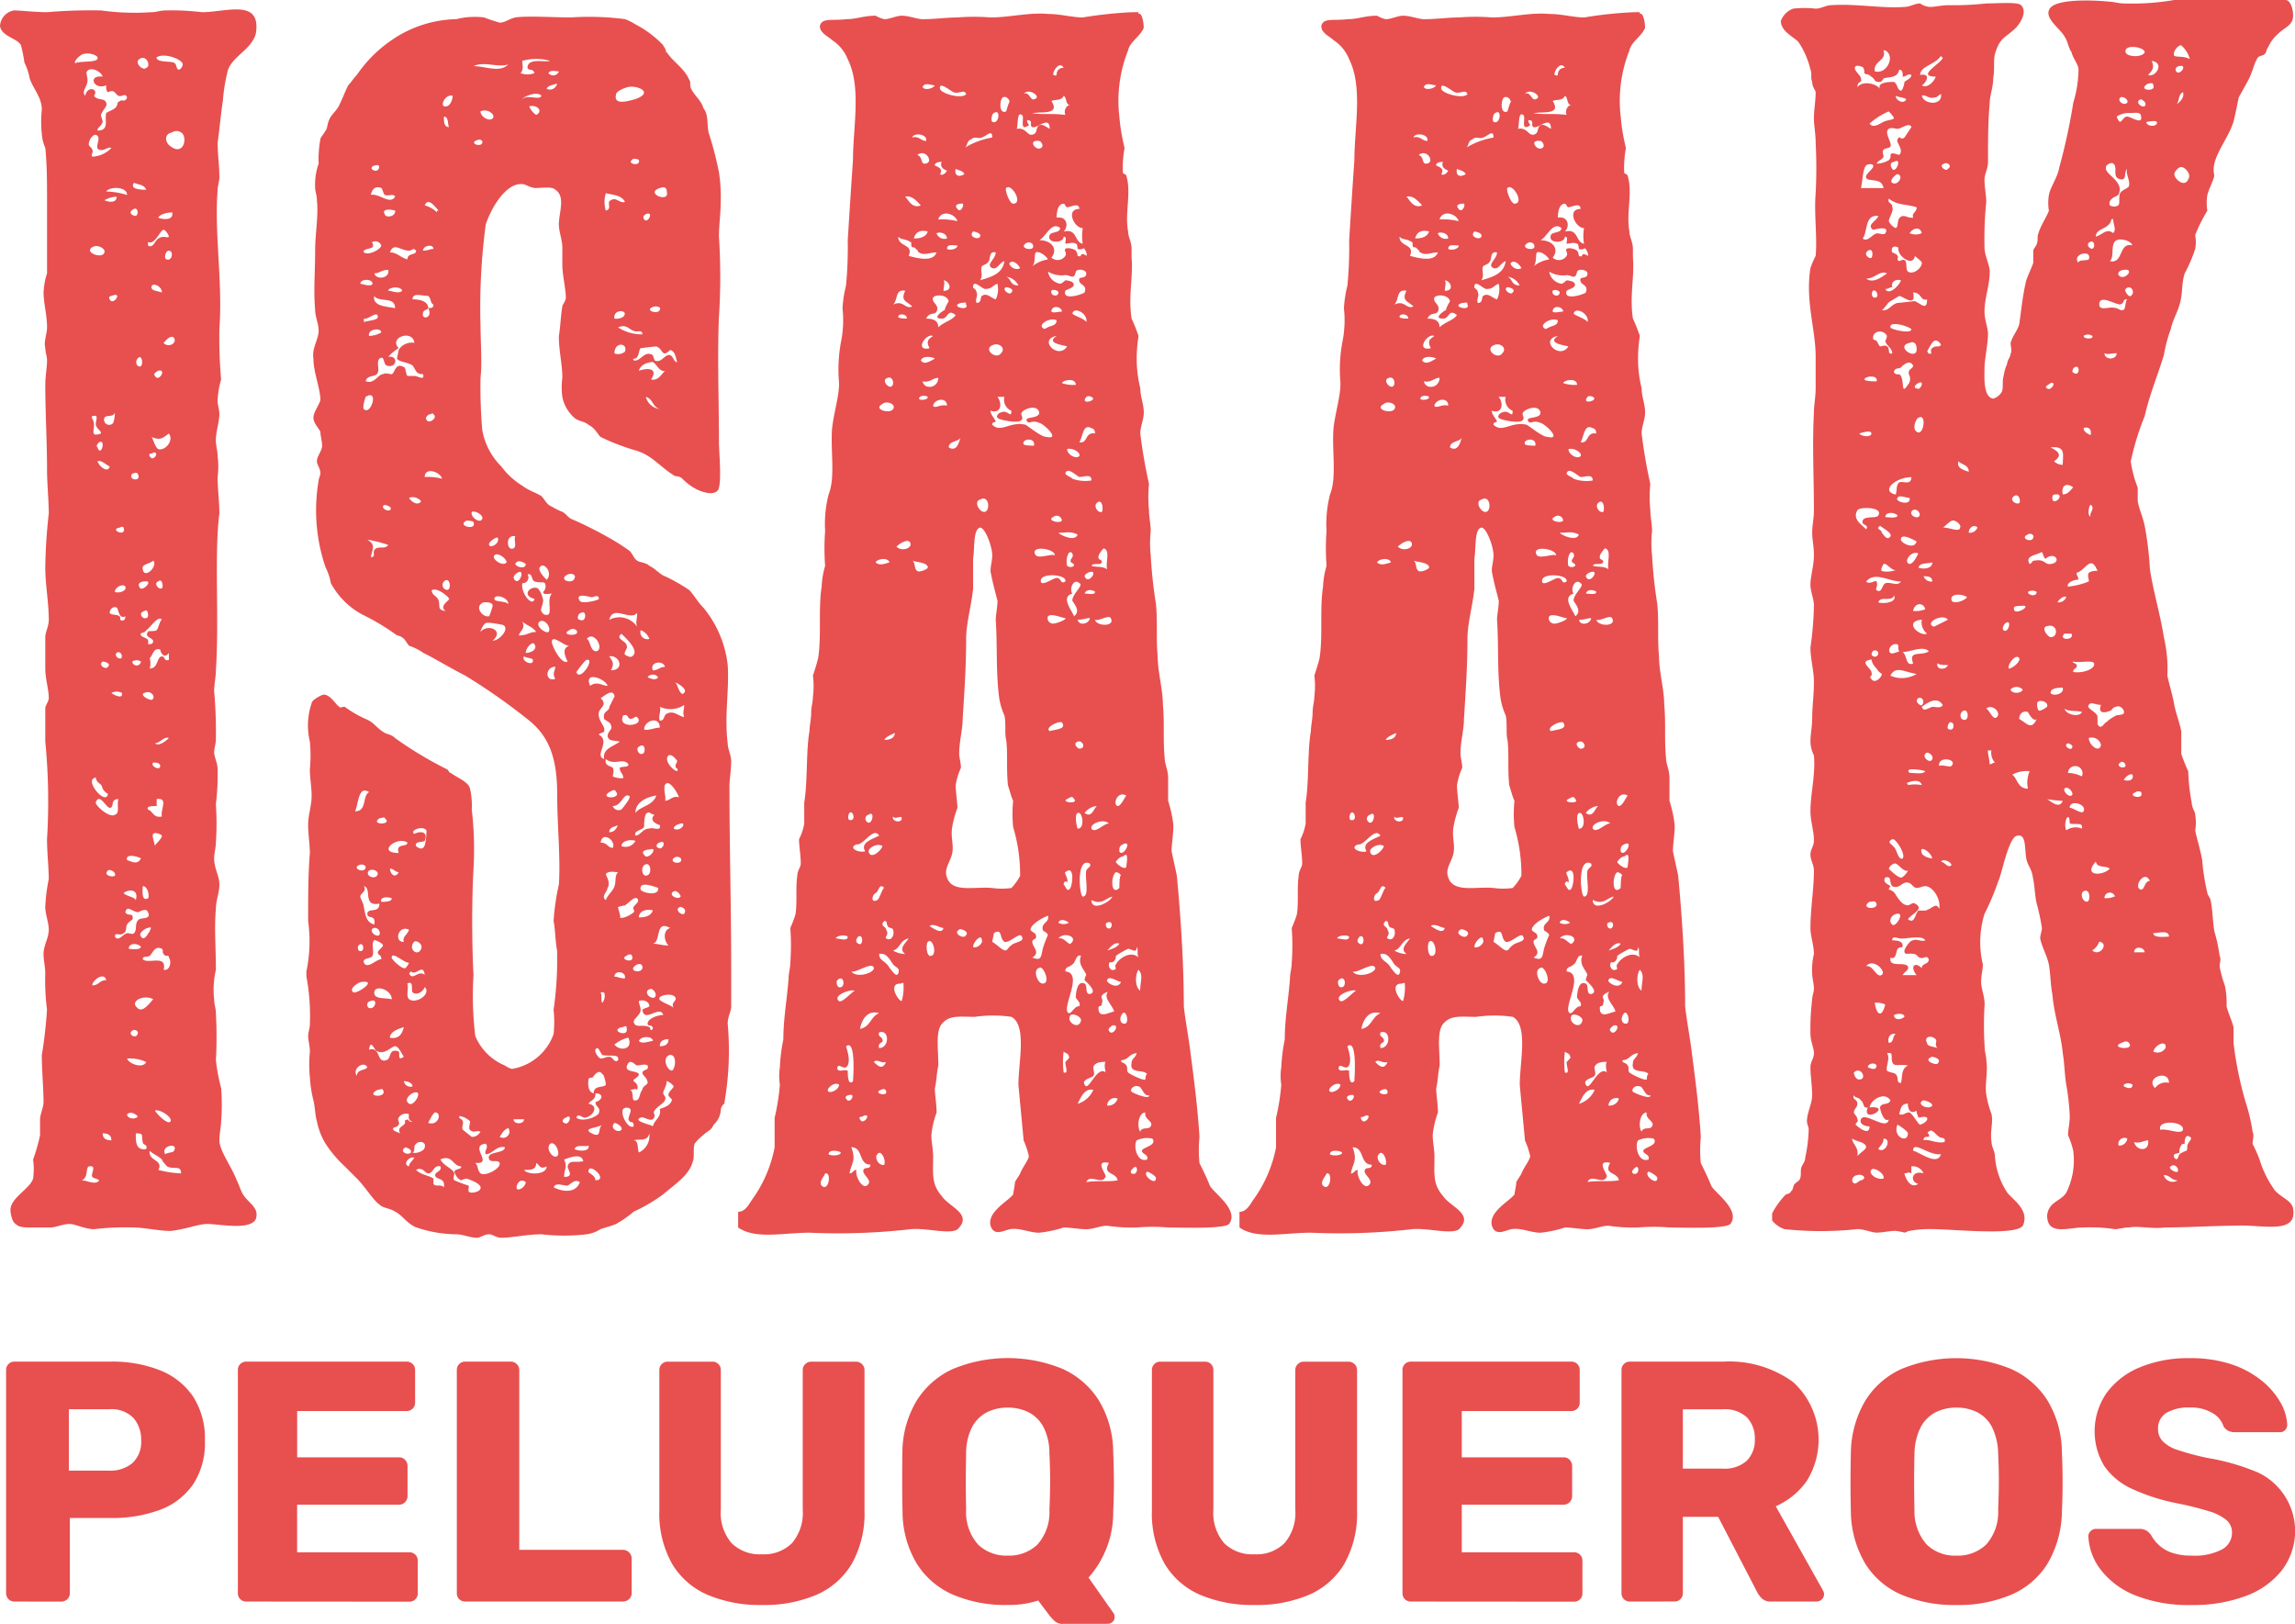
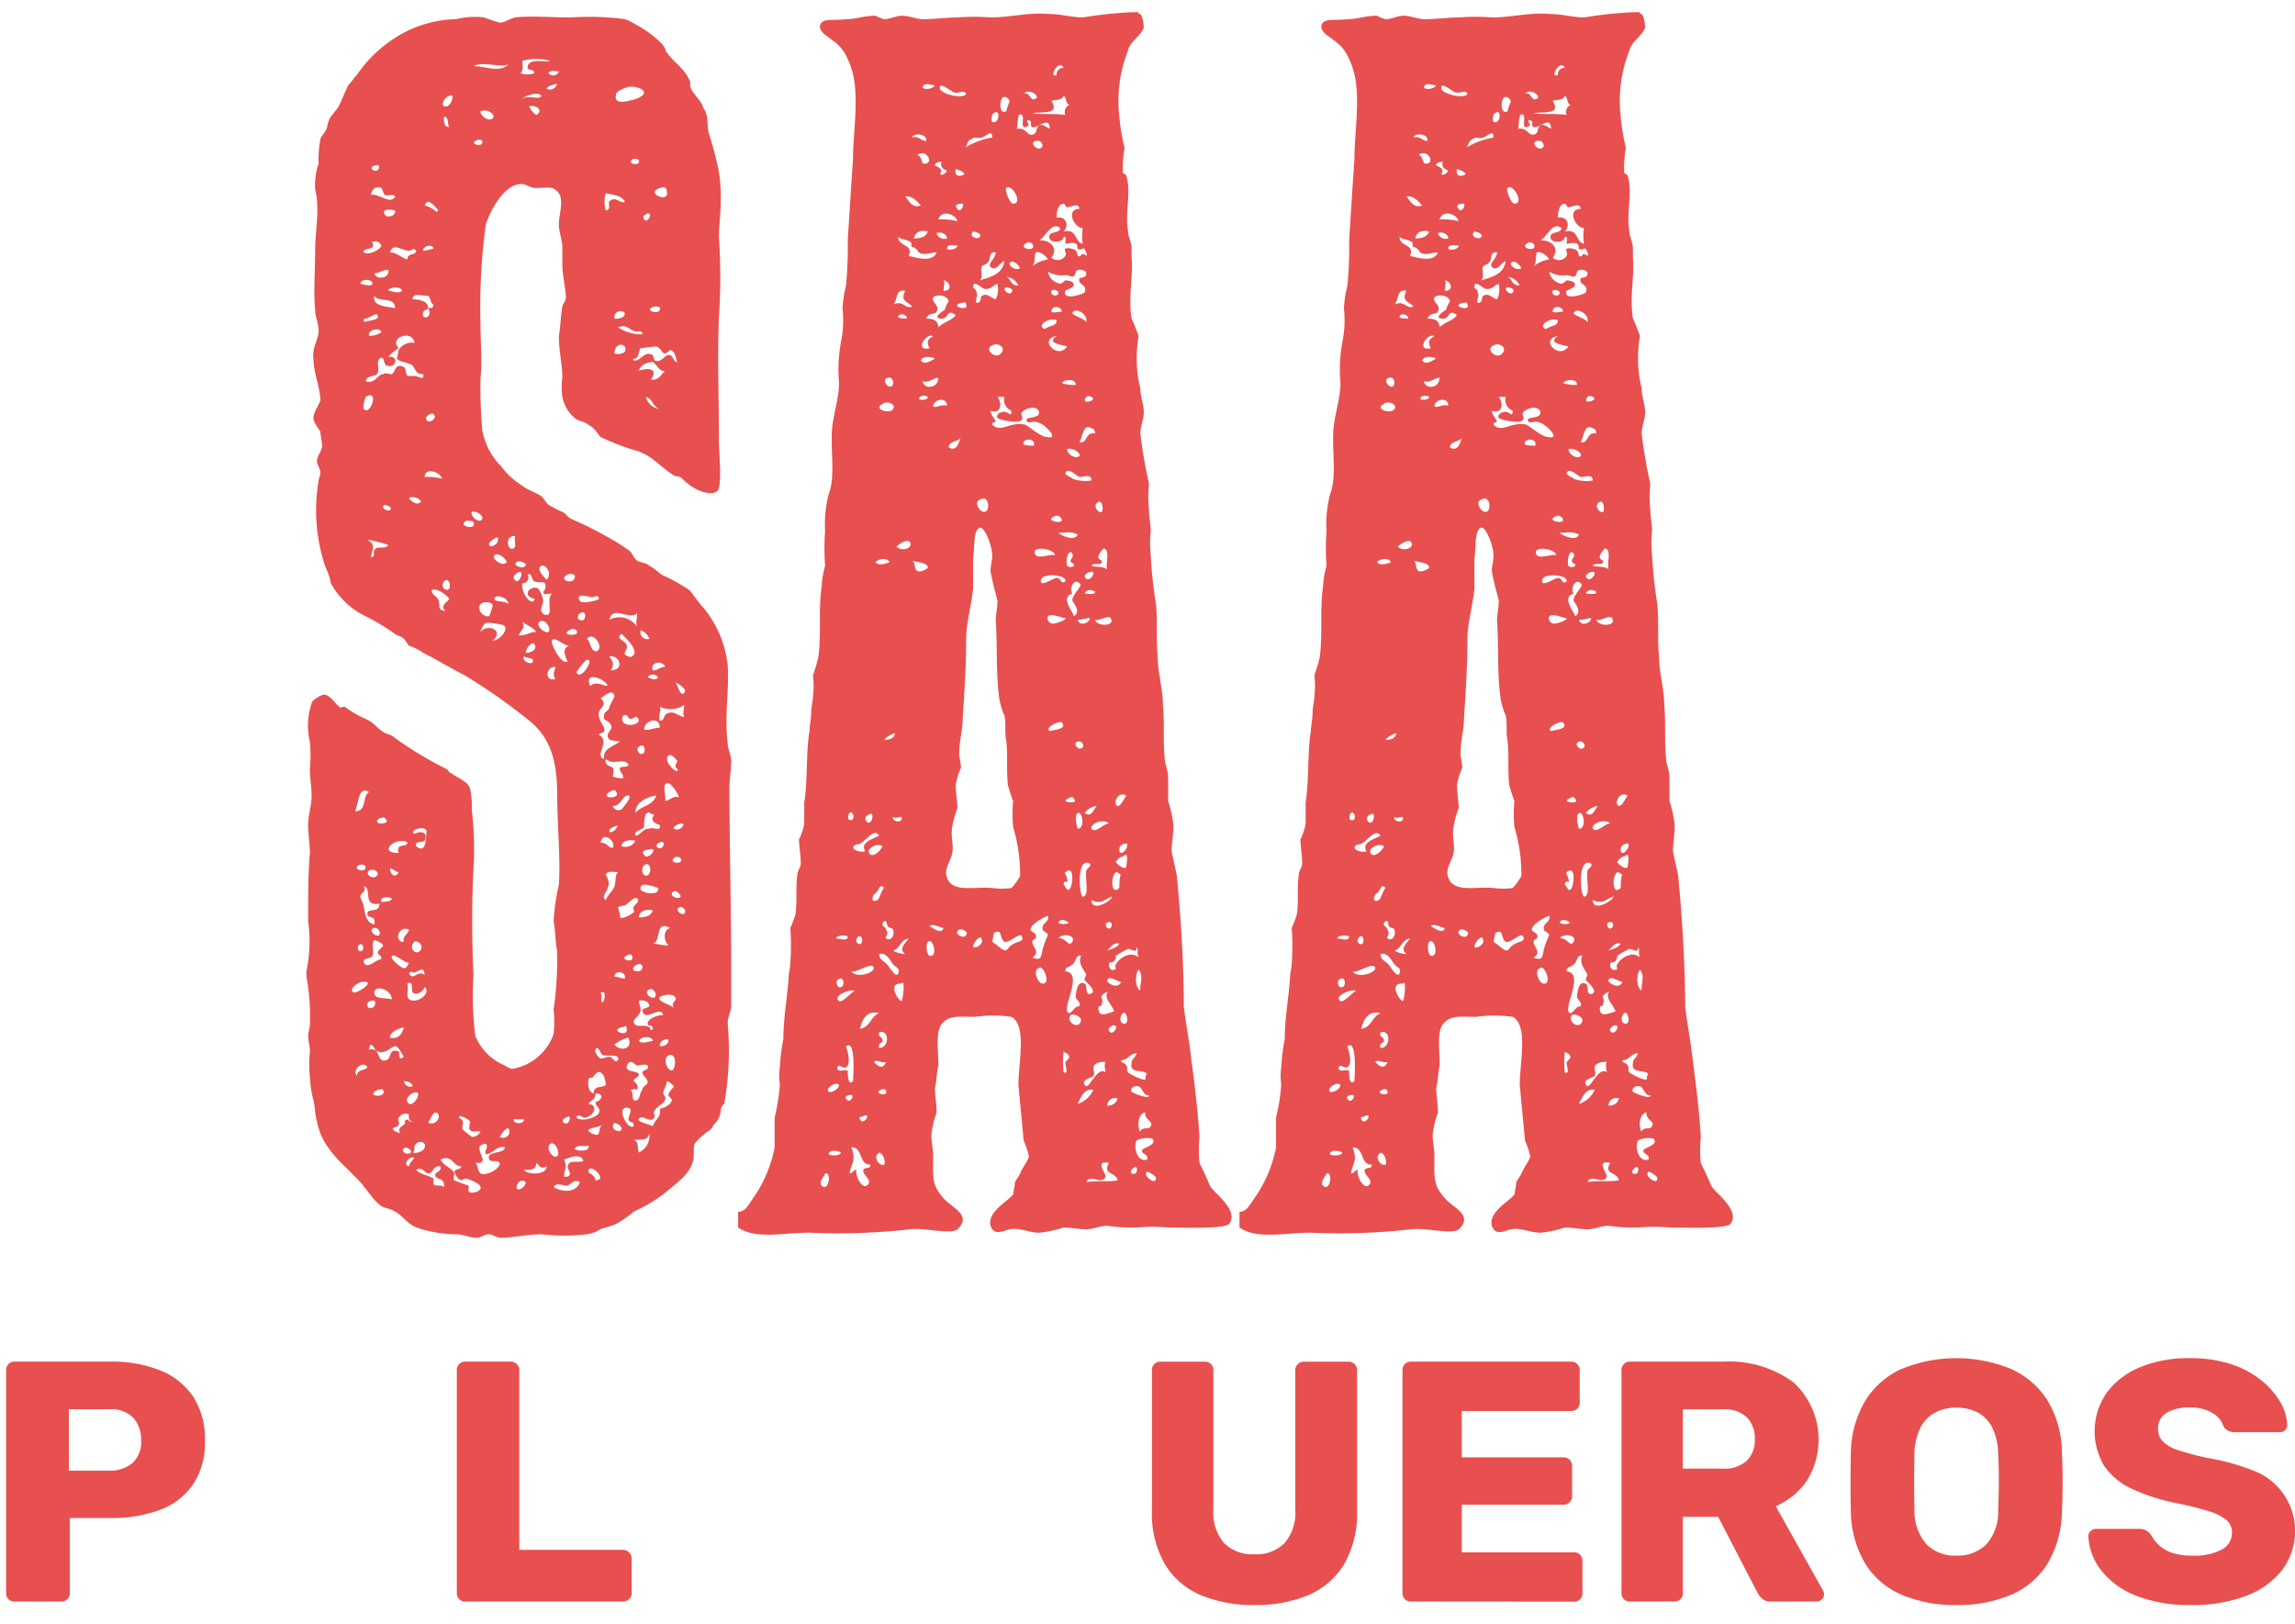
<svg xmlns="http://www.w3.org/2000/svg" id="Grupo_67" data-name="Grupo 67" width="113.965" height="80.634" viewBox="0 0 113.965 80.634">
  <defs>
    <clipPath id="clip-path">
      <rect id="Rectángulo_57" data-name="Rectángulo 57" width="113.965" height="80.634" fill="#e84f4f" />
    </clipPath>
  </defs>
  <g id="Grupo_67-2" data-name="Grupo 67" clip-path="url(#clip-path)">
-     <path id="Trazado_203" data-name="Trazado 203" d="M2.334,1.167a26.158,26.158,0,0,1,2.68-.087,12.15,12.15,0,0,0,2.507.087c.259,0,.432-.087.692-.087a12.846,12.846,0,0,1,1.816.087c1.21,0,2.939-.692,2.68,1.037-.173.778-1.124,1.124-1.383,1.816a8.352,8.352,0,0,0-.259,1.556c-.086.519-.173,1.47-.259,2.075,0,.605.086,1.124.086,1.728,0,.173-.086.433-.086.605-.173,2.161.259,4.582.086,6.916a24.309,24.309,0,0,0,.086,2.507,4.348,4.348,0,0,0-.173,1.037c0,.26.086.432.086.692,0,.346-.173.864-.173,1.3,0,.26.087.519.087.778a4.174,4.174,0,0,1,0,1.038c0,.605.086,1.21.086,1.815-.26,1.988,0,5.273-.173,7.78,0,.346-.086.692-.086,1.037a22.552,22.552,0,0,1,.086,2.421c0,.173-.086.432-.086.605,0,.259.173.518.173.864a12.19,12.19,0,0,1-.087,1.729,13.879,13.879,0,0,1,0,1.9c0,.26-.086.519-.086.778,0,.519.26.865.26,1.3s-.173.778-.173,1.21c-.086.951,0,1.9,0,3.026a4.339,4.339,0,0,0-.086,1.47c0,.259.086.432.086.691a20.932,20.932,0,0,1,0,2.334,9.569,9.569,0,0,0,.26,1.383,10.424,10.424,0,0,1,0,1.642c0,.26-.086.605-.086.951,0,.519.605,1.3.864,1.988.086.173.173.432.259.605.26.519.865.692.692,1.3-.259.6-1.815.259-2.42.259-.432,0-1.038.259-1.816.346-.605,0-1.3-.173-1.9-.173a12.729,12.729,0,0,0-1.9.086c-.432,0-.951-.259-1.21-.259-.346,0-.692.173-.951.173H1.556c-.346,0-.605,0-.778-.173-.173-.086-.259-.519-.259-.692,0-.606.951-1.038,1.124-1.556a3.346,3.346,0,0,0,0-.951,8.83,8.83,0,0,0,.346-1.21v-.778c0-.26.173-.6.173-.864,0-.692-.086-1.556-.086-2.334A22.457,22.457,0,0,0,2.334,50.7a11.606,11.606,0,0,1-.086-1.815c0-.346-.086-.605-.086-.951,0-.432.259-.778.259-1.21,0-.346-.173-.778-.173-1.124a8.626,8.626,0,0,1,.173-1.383c0-.605-.086-1.3-.086-1.988a30.38,30.38,0,0,0-.086-4.841V35.747c0-.173.173-.346.173-.519,0-.432-.173-.951-.173-1.47V32.2c0-.26.173-.519.173-.865,0-.864-.173-1.729-.173-2.594a26.191,26.191,0,0,1,.173-2.68c0-.692-.086-1.47-.086-2.161,0-1.47-.086-2.766-.086-4.236,0-.432.086-.864.086-1.21,0-.173-.086-.432-.086-.605-.086-.346.086-.692.086-1.037,0-.605-.173-1.21-.173-1.729a3.681,3.681,0,0,1,.173-.951V10.5c0-.864,0-1.729-.086-2.593a2.035,2.035,0,0,1-.173-.692,5.649,5.649,0,0,1,0-1.21c0-.605-.432-1.038-.605-1.556a2.746,2.746,0,0,0-.259-.778,7.392,7.392,0,0,0-.173-.865C.864,2.463.086,2.378,0,1.859A.835.835,0,0,1,.692,1.08c.346,0,1.038.087,1.642.087M4.841,3.415c0-.086-.346-.259-.692-.173-.086,0-.432.26-.432.432.086.086,0,0,.086,0,.346-.087,1.124,0,1.038-.26M4.409,58.483c-.173.086,0,.518-.346.691.259,0,.692.259.864,0-.086-.086-.259-.086-.346-.173-.086-.173.259-.605-.173-.518M4.322,4.712c-.086.259-.259.432-.086.605.086-.519.692-.346.432,0,.173.259.518.086.605.346.086.172-.173.346-.26.605,0,.086.086.259.086.345-.086.26-.259.26-.259.433.605,0,.346-.519.432-.865.086-.086.432-.173.518-.346s0-.172.173-.259c.086-.086.259.087.346-.173-.086-.259-.259,0-.432-.086s-.173-.346-.519-.173c-.086-.086-.086-.173-.086-.346-.605.26-.951-.518-.173-.432-.086-.26-.6-.519-.778-.26-.086.086.086.346,0,.605m.519,2.594c-.173-.173-.432.173-.432.432,0,.087.173.173.173.259.086.173-.086.173,0,.346a1.4,1.4,0,0,0,.951-.432c-.173-.086-.346.173-.605.086s.086-.518-.086-.691m-.259,5.533c-.432.259.518.605.6.259.087-.173-.346-.432-.6-.259m.432,9.25c0-.173-.173-.173-.259-.433,0-.259.173-.518-.173-.432-.086.086.086.173.086.432,0,.346-.173.605.346.433M5.1,39.724c-.086-.26-.086-.173-.259-.346-.173-.259,0-.259-.173-.173-.432.173.605,1.383.692.778a.645.645,0,0,1-.26-.259m.173,9.509c-.087-.432-.692,0-.692.259.346,0,.346-.259.692-.259m-.519-8.818c0,.173.692.778.951.605.26-.086.086-.432.173-.778-.432,0-.173.432-.432.432-.173,0-.519-.778-.692-.26M4.928,22.52c-.086.086-.173.173-.086.259.173.519.432-.432.086-.259m.519,1.21c-.173-.087-.432-.346-.605-.26.086.26.519.605.605.26M5.1,33.413c-.259.173.173.432.26.259.173-.173-.173-.259-.26-.259m0,23.427c0,.26.173.346.432.346,0-.259-.173-.346-.432-.346m.519-35.271a1.522,1.522,0,0,0,.086-.519c-.086.26-.432.087-.519.26a.255.255,0,0,0,.432.259m.173-11.238a1.257,1.257,0,0,0-.605.173c.173.086.605.173.605-.173m.519-.086c0-.432-.864-.432-1.037-.173a3.716,3.716,0,0,1,1.037.173M5.36,43.786c-.26.26.259.346.346.26.086-.173-.259-.346-.346-.26m.173-28.528s-.173,0-.086.173c.173.346.692-.432.086-.173M5.446,30.992c.086.173.605,0,.519.346.173.087.259,0,.259-.173-.346.173-.346-.432-.432-.432-.173-.086-.346.087-.346.26m.605,3.977a.549.549,0,0,0-.519,0c.086.086.605.346.519,0m-.346-5.014c.26.087.605-.086.519-.259s-.519,0-.519.259M6.657,46.9c.173-.173,0-.519.259-.692.173-.086.605,0,.432-.346-.086-.26-.432,0-.519,0-.346-.087-.519-.346-.605,0,.086.173.346.086.346.173.087.259-.086.173-.259.432-.086.173,0,.346-.173.432-.173.173-.432-.086-.432.173.173.259.346-.086.605-.173.173,0,.259.086.346,0M5.792,32.981c-.173.173.26.432.26.173,0-.173-.173-.26-.26-.173m.173-6.224c-.605.086.346.519.173,0a.12.12,0,0,0-.173,0m.778,18.5c.173-.605-.432-.519-.605-.346.173.173.519.173.605.346M7,43.181c-.173-.086-.778-.259-.692.087.259.086.519.259.692-.087M7.262,53.3a1.864,1.864,0,0,0-.951-.173c.086.259.778.518.951.173m-.432,2.68c-.086-.087-.346-.259-.519-.087,0,.26.519.26.519.087M7,47.59c-.086-.173-.605-.26-.605.086.086,0,.519.086.605-.086M6.657,10.936c-.346.173-.087.346.086.346.173-.086.086-.432-.086-.346M6.57,51.74c-.259.173.173.432.26.173.086-.173-.173-.259-.26-.173m0-27.664c-.259.346.519.432.26,0-.086-.086-.173,0-.26,0M7,33.413a.391.391,0,0,0-.432,0,.217.217,0,0,0,.432,0M6.657,9.639c-.26.346.432.346.605.346-.087-.259-.432-.259-.605-.346m.951,40.545c-.432-.26-1.21.086-.778.432.259.259.605-.259.778-.432m-.519,7.088c-.086-.345.086-.432-.346-.432,0,.432,0,.865.519.778.086-.259-.173-.173-.173-.346m-.259-38.9a.263.263,0,0,0,0,.346c.346.259.259-.692,0-.346M6.916,3.5c-.259.173.173.6.346.432.259-.087,0-.692-.346-.432m.259,25.935c-.173,0-.346.086-.259.259.086.346.778-.346.259-.259m.26,17.376c0-.087.173-.26-.086-.173-.086,0-.519.259-.346.432.173.259.346-.173.432-.259M7,32.116c.173.173.432.087.346.432.173,0,.259,0,.259-.173-.086-.173-.432-.173-.259-.432,0-.086.259,0,.432-.086.086-.086.173-.519.26-.519-.173-.259-.605.432-.778.519-.087.173-.346.086-.26.259m.173-1.21c-.346.086-.086.432.087.346.173,0,.086-.519-.087-.346M7.608,28.4c-.173.172-.605.172-.519.432.086.518.778-.173.519-.432M7.089,44.564c0,.173-.086.778.26.605.086-.086,0-.605-.26-.605m1.038,3.372c-.086-.086,0-.173-.086-.259-.346-.173-.432.173-.605.346-.173.086-.346,0-.346.173.26.259,1.21-.26,1.038.518.259.087.432-.346.259-.605,0-.173-.173,0-.259-.173M7.175,34.969c-.259.086.173.346.346.346.259-.086,0-.518-.346-.346m.173,5.792c.259.086.259.432.692.346-.087-.346.346-.951-.26-.865v.346c-.259,0-.518,0-.432.173M8.386,12.319c0-.086-.173-.346-.259-.346-.173,0-.432.778-.778.606v.172c.259.173.346-.259.518-.346.26-.173.432,0,.519-.086M7.608,23.039c-.086.087-.259,0-.173.173.173.346.518-.259.173-.173m1.383,35.79c0-.432-.346-.173-.692-.346.086.086-.259-.26-.259-.346-.173-.173-.432-.259-.605-.432-.086.518.692.432.432.95a5.042,5.042,0,0,0,1.124.173M7.435,33.24a.992.992,0,0,1,0,.519c.432,0,.346-.6.605-.6.173,0,.086.259.346.172v-.346c-.259.346-.432-.087-.432-.173-.346-.087-.346.259-.518.432M8.04,15.085c0-.346-.519-.518-.519-.259,0,.173.259.173.519.259m-.173,7.781c.346.086.778-.433.519-.778-.346.259-.432.345-.864.172.086.087.173.519.346.606m-.259,15.56c-.173.173.346.432.346.173,0-.173-.259-.173-.346-.173m0,3.545c-.086.086.086.519.086.6,0-.086.346-.346.346-.518-.087-.086-.346-.173-.432-.086m.259-23c-.173.086-.259.173-.173.259.173.346.605-.346.173-.259m.519,18.241c-.259-.086-.432.259-.692.259.173.173.519-.086.692-.259m-.692,18.5c.086.172.692.778.778.518.086-.173-.519-.605-.778-.518m.173-26.281c-.259.086,0,.432.173.346.086-.087,0-.519-.173-.346M8.9,4.02a.32.32,0,0,0,.173-.259c0-.259-.951-.605-1.3-.346,0,.26.692.173.865.26s.086.346.259.346m-.346,7.089c-.259,0-.605.087-.692.259.173.087.778.173.692-.259m-.432,6.484c.259.259.692,0,.519-.259-.173-.173-.432.172-.519.259m.086,40.285c.086-.087.432-.087.432-.173.259-.433-.692-.26-.432.173m.173-44.867c-.173,0-.259.432-.086.432.259.086.346-.432.086-.432m.605-5.878a.386.386,0,0,0-.432,0c-.432.086-.346.519-.086.692.692.518.864-.519.519-.692" transform="translate(0 -0.562)" fill="#e84f4f" />
    <path id="Trazado_204" data-name="Trazado 204" d="M33.461,49.23a7.316,7.316,0,0,0,.086-2.507c0-1.124,0-2.334.086-3.372,0-.432-.086-.95-.086-1.383,0-.518.173-.95.173-1.47,0-.432-.087-.864-.087-1.3a7.36,7.36,0,0,0,0-1.383,3.42,3.42,0,0,1,.087-1.9c0-.173.518-.432.6-.432.346,0,.605.518.778.6,0,.086.173,0,.259,0a5.464,5.464,0,0,0,1.037.605c.432.173.519.432.951.692.173.086.346.086.519.26A18.722,18.722,0,0,0,40.463,39.2c.086.087.086.173.173.173.346.26.864.432.951.778a3.88,3.88,0,0,1,.086,1.038,16.953,16.953,0,0,1,.086,2.939c-.086,1.556-.086,3.631,0,5.274a16.92,16.92,0,0,0,.086,3.026,2.71,2.71,0,0,0,1.47,1.47,1.238,1.238,0,0,0,.346.173,2.653,2.653,0,0,0,2.075-1.729,5.653,5.653,0,0,0,0-1.21,17.281,17.281,0,0,0,.173-2.939c-.086-.432-.086-1.038-.173-1.47A11.467,11.467,0,0,1,46,44.907c.086-1.383-.086-2.94-.086-4.5,0-1.816-.432-2.853-1.383-3.631a29.98,29.98,0,0,0-3.2-2.248c-.692-.346-1.383-.778-2.075-1.124a2.611,2.611,0,0,0-.692-.346c-.087-.086-.173-.259-.259-.345a.655.655,0,0,0-.346-.173,11.436,11.436,0,0,0-1.729-1.037,3.851,3.851,0,0,1-1.556-1.556,2.746,2.746,0,0,0-.259-.778,8.758,8.758,0,0,1-.346-4.322c0-.087.087-.259.087-.346,0-.259-.173-.432-.173-.605,0-.259.259-.519.259-.778,0-.173-.086-.518-.086-.691-.087-.173-.346-.432-.346-.692s.259-.605.346-.864c0-.6-.346-1.383-.346-2.075-.086-.518.259-.951.259-1.383,0-.346-.173-.692-.173-1.037-.086-.951,0-1.9,0-2.94,0-.864.173-1.729.086-2.507,0-.26-.086-.432-.086-.605a3.154,3.154,0,0,1,.173-1.21,5.3,5.3,0,0,1,.087-1.21c0-.086.172-.259.259-.432.086-.086.086-.346.173-.519.086-.259.432-.518.519-.778.173-.346.259-.606.432-.951.172-.173.259-.346.432-.519A6.587,6.587,0,0,1,37.7,2.979a5.865,5.865,0,0,1,3.2-1.037,3.843,3.843,0,0,1,1.383-.086,8.041,8.041,0,0,0,.778.259c.259,0,.432-.173.778-.259.692-.087,1.816,0,2.766,0a13.648,13.648,0,0,1,2.68.086A2.841,2.841,0,0,1,49.8,2.2a5.278,5.278,0,0,1,1.383,1.038c0,.086.086.086.086.173.086.086,0,.172.086.172.346.519.864.778,1.124,1.383.086.087,0,.26.086.432.173.346.519.605.605.951.259.346.173.692.259,1.211a16.823,16.823,0,0,1,.519,1.988,7.914,7.914,0,0,1,.086,1.47c0,.605-.086,1.124-.086,1.729a30.5,30.5,0,0,1,0,3.976c-.086,1.9,0,4.236,0,6.224,0,.519.173,2.248-.086,2.421-.26.259-.865,0-1.038-.086a2.754,2.754,0,0,1-.692-.519c-.173-.172-.346-.086-.432-.172-.692-.432-1.038-.951-1.816-1.211a11.259,11.259,0,0,1-1.816-.691c-.173-.173-.259-.432-.605-.605-.173-.173-.518-.173-.692-.346a1.845,1.845,0,0,1-.6-1.037,3.486,3.486,0,0,1,0-.951c0-.692-.173-1.3-.173-2.075.086-.519.086-.951.173-1.47,0-.086.173-.259.173-.432,0-.432-.173-1.124-.173-1.642v-.865c0-.346-.173-.778-.173-1.124,0-.605.346-1.383-.173-1.729-.173-.173-.605-.086-1.037-.086-.432-.086-.432-.26-.865-.173-.692.173-1.3,1.21-1.556,1.988a30.876,30.876,0,0,0-.259,5.014c0,.864.086,1.815,0,2.594a25.153,25.153,0,0,0,.086,2.593,3.385,3.385,0,0,0,.951,1.816,3.688,3.688,0,0,0,1.038.951c.346.26.692.346.951.519.173.173.259.432.519.518a2.836,2.836,0,0,0,.519.26c.173.086.259.259.432.346a19.413,19.413,0,0,1,1.9.951,9.19,9.19,0,0,1,.951.605c.173.086.26.432.432.519.086.086.432.086.605.259.346.173.519.432.778.519a8.686,8.686,0,0,1,1.21.691c.173.173.432.606.692.865a5.414,5.414,0,0,1,1.21,2.853c.087,1.21-.173,2.507,0,3.89,0,.259.173.605.173.864,0,.519-.086.865-.086,1.3,0,2.853.086,6.051.086,8.9v1.988c0,.259-.173.519-.173.864a15,15,0,0,1-.173,3.976.451.451,0,0,0-.173.346,1.066,1.066,0,0,1-.346.692c-.173.346-.259.259-.518.519a2.048,2.048,0,0,0-.432.432c-.086.26,0,.692-.086.865-.173.691-.864,1.124-1.47,1.642a8.186,8.186,0,0,1-1.47.864,5.258,5.258,0,0,1-.865.606c-.173.086-.518.172-.778.259a1.655,1.655,0,0,1-.692.259,9.745,9.745,0,0,1-2.248,0c-.692,0-1.47.173-1.988.173-.259,0-.432-.173-.605-.173-.259,0-.432.173-.605.173-.346,0-.692-.173-1.037-.173a6.309,6.309,0,0,1-1.988-.346c-.432-.172-.692-.605-1.037-.778-.259-.173-.605-.173-.778-.346-.346-.26-.692-.865-1.124-1.3l-.605-.605a5.926,5.926,0,0,1-.951-1.124,3.381,3.381,0,0,1-.432-1.124c-.086-.26-.086-.692-.173-1.038a5.953,5.953,0,0,1-.173-1.124,6.5,6.5,0,0,1,0-1.3c0-.259-.086-.519-.086-.778,0-.173.086-.345.086-.6a10.631,10.631,0,0,0-.172-2.334Zm2.766.519c-.173,0-.692.346-.432.518.173.087,1.21-.605.432-.518m.346-9.423c-.519-.346-.519.519-.692.951.605,0,.346-.778.692-.951m-.086,13.659c-.173-.346-.778.086-.519.432,0-.346.432-.259.519-.432m-.432-10.028c-.346.172.346.432.346.086,0-.086-.172-.173-.346-.086m0,3.977c-.086.086,0,.259,0,.259.346.173.259-.519,0-.259m.692-32.851c0-.26-.605-.26-.605,0,.087,0,.519.173.605,0m-.432,30.949c.086.519.173.778.519.864.087-.518-.346-.259-.346-.518,0-.346.6,0,.6-.519-.864.173-.346-.778-.778-.864.173.259-.173.346-.173.518,0,.087.173.346.173.519M36.4,20.7s-.172.519-.086.605c.346.346.778-1.037.086-.605m.346-7.694c-.086,0,.086.086,0,.259-.086.087-.518.087-.432.26.26.173.865-.173.865-.346a.314.314,0,0,0-.432-.173m.519,34.926c0-.087-.346-.26-.432-.26-.173.173,0,.519-.086.778-.086.173-.518.086-.432.346.173.346.606-.173.865-.173,0-.259-.173-.173-.173-.346,0-.086.26-.259.26-.345m-.951-31.122v.173c.26-.086.692-.086.692-.26,0-.346-.518.173-.692.086m1.21,1.9c.519-.086.432.605-.086.432-.173-.086-.086-.519-.346-.346-.172.173,0,.519-.086.692-.086.26-.518.086-.605.432.432.173.605-.346.865-.346.086-.086.346,0,.432,0,.173-.086.173-.605.606-.346.086,0,.086.346.172.432h.346c.173,0,.519.259.432-.087-.346,0-.346-.173-.519-.432-.26-.173-.692-.173-.778-.346l.086-.432a.762.762,0,0,1,.778-.346c-.086-.692-1.3-.259-.778.26a2.28,2.28,0,0,0-.519.432M36.659,50.7a.185.185,0,0,0-.086.345c.346.087.432-.518.086-.345m0-22.045c.26,0,.086-.173.173-.346.173-.259.519,0,.692-.259a6.044,6.044,0,0,0-1.037-.26c.432.26.259.432.173.864m-.086,15.561c-.26.259.346.518.432.173,0-.173-.259-.26-.432-.173M37.178,17.5c0-.26-.692-.173-.605.173a1.257,1.257,0,0,0,.605-.173m.864,35.7c.086.086-.086.519.26.26-.087-.087-.26-.519-.432-.519s-.519.432-.865.259c-.173,0-.346-.692-.432-.086.605-.173.346.691.864.518.259-.086.086-.605.605-.432m-.864-42.879c-.259-.086-.432,0-.519.346.432-.086.951.519,1.21.087-.087-.173-.346,0-.519-.087-.086-.086-.086-.259-.173-.346M36.919,9.2c-.173,0-.346.173-.087.259s.346-.346.087-.259m-.087,37.864c-.346.086.087.519.259.346a.263.263,0,0,0-.259-.346M37,55.109c-.692.346.519.432.26,0,0-.087-.173,0-.26,0m-.173-39.421c-.086.518.605.518,1.038.605,0-.605-.778-.26-1.038-.605M37.7,50.613c0-.518-.951-.778-.864-.259.087.259.519.173.864.259m-.173-36.222c-.346,0-.432.173-.692.173.087.346.778.259.692-.173m-.432,27.231c-.518.346.692.346.26,0,0-.086-.173,0-.26,0M37.7,45.6c-.173-.087-.605-.087-.518.173.173,0,.518,0,.518-.173m-.346-19.537c-.26.086.086.346.26.259.172-.173-.26-.259-.26-.259m.519-14.61c-.259-.086-.692-.086-.519.173,0,.173.519.173.519-.173m.346,3.976c-.086-.259-.692-.173-.692,0,.173,0,.519.173.692,0m.259,27.4c-.518-.346-1.556.518-.432.518-.173-.518.432-.259.432-.518m-.864-29.306c.346,0,.518.259.864.346,0-.346.432-.173.432-.432-.173-.173-.173,0-.346,0-.432,0-.778-.432-.951.087m0,30.6c0,.26.259.519.432.173-.173,0-.26-.173-.432-.173M38.3,52c-.346.087-.692.259-.692.519.432.086.6-.173.692-.519m.086-2.939a1.075,1.075,0,0,0,.173-.26c-.259,0-.865-.6-.865-.259,0,.086.519.605.692.519m-.346,7.435c-.086.086.086.259,0,.346-.086.173-.346.086-.26.259.087.086.173.086.346.173-.173-.26.086-.346.173-.432.172-.173-.087-.173.172-.26.087,0,.087.173.26.087-.26,0-.173-.346-.173-.346a.416.416,0,0,0-.519.173m.519-9.337c-.519-.26-.778.605-.259.605-.087-.26.172-.346.259-.605m-.173,10.806c-.346.173.086.432.26.26.086-.173-.26-.26-.26-.26M38.3,54.676a.33.33,0,0,0,.432.259c0-.173-.26-.259-.432-.259m.518,3.8c-.259-.087-.605.346-.259.432,0-.173.173-.259.259-.432m-.086-3.2c-.173.086-.432.346-.173.518s.778-.778.173-.518m.605-5.274c-.086.259-.432.432-.605.259-.086-.086.086-.605-.26-.432.087.26-.086.605.087.778.346.259,1.124-.259.778-.605m-.778-24.292c.086.173.432.432.6.173a.534.534,0,0,0-.6-.173m0,23.6c.173.432.432-.173.778.086-.086-.605-.432.086-.692-.173-.086.087,0,.087-.086.087m.259-1.556c-.346.346.173.778.346.346.087-.259-.259-.432-.346-.346m.692-31.467c0,.086-.259.086-.259.259-.087.346.518.259.259-.259.173,0,.259,0,.259-.173-.173-.087-.086-.26-.259-.432-.346,0-.778-.173-.778.173.346,0,.778.086.778.432m-.605,41.5c-.173.173,0,.346-.173.432.173.086.605-.086.605-.26.086-.259-.26-.345-.432-.173m0-14.783c.087.086.259.173.346.086.173-.086.173-.864.173-.864-.173-.26-.864,0-.605.173.346-.173.692-.087.519.345-.086.087-.519,0-.432.26m0,16.079c.259.259.605.259.864.432v.259c.086.173.346,0,.519.173.086-.518-.432-.346-.432-.605,0-.173.346-.173.26-.432-.346-.086-.346.346-.605.346-.173,0-.259-.346-.605-.173m.864-45.731c0-.26-.518-.173-.518.086.259,0,.346-.086.518-.086m.173-1.816c0-.086,0-.086.086-.086-.173-.173-.519-.692-.692-.26a1.4,1.4,0,0,1,.605.346M40.2,24.764c-.086-.345-.864-.6-.864-.086a2.68,2.68,0,0,1,.864.086m-.432-3.2c0-.086-.173,0-.173,0-.086,0-.259.173-.173.26.086.259.605-.087.346-.26m-.259,35.185c.519.173.692-.518.346-.518-.086,0-.259.345-.346.518M39.685,30.3c0,.26.259.26.346.519.086.346-.086.432.346.519-.346-.26.173-.519.173-.605s-.6-.605-.864-.433M40.809,59.6a5.962,5.962,0,0,0,.692.259c.086.086-.086.26.086.346a.649.649,0,0,0,.432-.086c.346-.26-.346-.519-.605-.605a.874.874,0,0,0-.26.086c-.259-.086-.346-.432-.346-.432.086-.172.346-.086.346-.259-.432,0-.432-.605-1.037-.346.173.346.605.433.692.692,0,.086-.086.259,0,.346M40.29,29.865a.263.263,0,0,0,0,.346c.432.346.346-.692,0-.346m.432-24.119c-.346-.086-.605.433-.432.519.259.086.432-.259.432-.519M40.29,6.783c0,.259,0,.518.259.518-.086-.086,0-.518-.259-.518M41.241,57.1l.432.346a.475.475,0,0,0,.432-.26c-.173-.086-.346.087-.519-.086-.086-.086,0-.259,0-.432a.984.984,0,0,0-.519-.26c-.086.173.173.087.173.346,0,.086-.086.259,0,.346m.173-30.257c-.519.259.518.519.346.086,0-.086-.346-.086-.346-.086m.259-.432c-.086.259.432.605.519.346.086-.173-.346-.432-.519-.346M43.489,4.19c-.519.173-1.21-.173-1.729.086.605,0,1.3.346,1.729-.086m-1.643,3.8c-.259.173.432.346.346,0-.086-.087-.173-.087-.346,0m.26,51.264c.259.173,1.037-.259.951-.519-.086-.173-.432,0-.519-.173-.173-.432.778-.259.778-.605-.432-.086-.6.346-.951.346-.086-.173.173-.346,0-.519-.864.087.432,1.038-.519.951.173.173.086.346.26.519m.605-28.183c0-.173-.26-.173-.432-.173-.519.173-.086.778.259.692a3.6,3.6,0,0,0,.173-.519M42.106,6.524c0,.26.432.519.605.346s-.26-.519-.605-.346m.259,25.416c-.086,0-.259.346-.259.432.346-.432,1.21-.086.605.432.346,0,.864-.605.518-.778,0,0-.778-.173-.864-.086M42.97,27.7c-.086-.086-.519.26-.432.346,0,.173.519,0,.432-.346m-.173.865c-.173.173.432.6.605.345,0-.172-.432-.518-.605-.345m.692,2.42c0-.346-.692-.519-.692-.259,0,.173.518.086.692.259m0,26.021c-.26.086-.346.346-.432.432a.311.311,0,0,0,.432-.432m.346-29.393c-.519-.087-.432.778-.086.605.173-.086,0-.432.086-.605m0,1.9a.268.268,0,0,0-.086.173c.259.6.692-.692.086-.173m-.086,27.058c0,.26.519.26.519,0ZM44.353,29c-.086-.087-.432-.259-.519,0,.086.173.519.259.519,0m0,30.689c-.346-.259-.519.259-.432.346.173.086.432-.173.432-.346m.519-27.318c-.173-.259-.519-.346-.692-.519.173.346-.086.432-.173.692.432,0,.519-.173.865-.173m-.778-27.75a.948.948,0,0,0,.692,0c-.087-.26-.26-.087-.346-.26,0-.518.864-.259,1.124-.346a2.509,2.509,0,0,0-1.383,0c0,.173.086.432-.086.605m.692,26.108c-.692-.173-.173-.692.173-.519a1.288,1.288,0,0,1,.259.605c0,.173-.173.519-.086.519a.255.255,0,0,0,.346.173c.173-.173-.087-.778.173-1.038-.173,0-.432.086-.432-.086a.38.38,0,0,0,.086-.432c-.086-.087-.259,0-.518-.087-.173-.086-.087-.432-.346-.346a.281.281,0,0,1-.259.432c-.086.518.518,1.21.605.778m.346-24.984c-.259-.259-.951.087-.951.173.259-.26.864.086.951-.173m-.864,27.837c-.173.259.519.519.432.173,0-.086-.346-.086-.432-.173M45.39,58.912c-.346.173-.346-.086-.518-.173,0,.346-.26.346-.605.346.173.259,1.124.259,1.124-.173m-1.037-25.5c.259,0,.605-.173.432-.432-.087-.173-.432.173-.432.432m.173-27.145a.937.937,0,0,0,.346.432c.346-.173.086-.518-.346-.432m.519,25.589c-.259.173.259.605.432.519.173-.173-.173-.692-.432-.519m.346-2.075c.346-.346-.173-.951-.346-.605-.086.173.259.519.346.605M45.909,5.14c-.259.087-.432.087-.519.26a.362.362,0,0,0,.519-.26M45.823,34.1c-.519,0-.519.778,0,.6-.173-.26,0-.432,0-.6M46,4.535c-.173,0-.432-.086-.518.087A.3.3,0,0,0,46,4.535m-.432,53.253c-.26.26.173.778.346.605.173-.086-.086-.778-.346-.605m.864-23.946c-.173-.346-.259-.692.086-.778-.259,0-.778-.518-.864-.259-.086.087.432,1.21.778,1.038m-.692,26.107c.519.26,1.124.26,1.3-.259-.26-.173-.432.086-.605.173-.259,0-.605-.173-.692.086m.605-3.458c-.086,0-.26.173-.086.259.259.173.432-.518.086-.259m.086-26.972c-.519.259.259.518.346.173.087-.173-.173-.26-.346-.173m-.173,29.911c.518,0,.173-.346.173-.519.086-.346.346-.173.778-.259-.086-.432-.692-.173-.951-.087.173.433,0,.433,0,.865m.259-27.145c-.519.259.605.346.346,0a.262.262,0,0,0-.346,0m.951,25.589c-.173.086-.6-.087-.692.173.087.086.778.173.692-.173m-.086-24.119c-.086,0-.518.605-.518.605.173.519.951-.692.518-.605m-.086,22.736c-.173,0-.346-.259-.432,0,.346.259,1.124-.087,1.124-.259.086-.26-.173-.26-.173-.519.346-.087.432-.432,0-.432,0,.346-.259.346-.346.518.519.087.26.605-.173.692M47.12,31.421c-.173,0-.259.346-.086.346.346.173.346-.519.086-.346m-.086-.6c.086.173.864,0,.951-.086,0-.26-.259-.087-.346-.087s-.865-.259-.605.173m.346,1.9c.173,0,.173.691.519.6.346-.173-.173-1.037-.519-.6m.778,21.612c-.173-.259-.346,0-.432.086-.086.173-.173,0-.26.173,0,.086-.086.6.26.692,0-.432.519-.26.605-.432,0-.087-.086-.519-.173-.519m0,2.507c-.259.173-1.037.173-.518.432s.259-.26.518-.432M47.811,59.6c.692,0-.346-.951-.346-.432,0,.087.346.173.346.432m.605-24.552c-.086-.346-1.21-.778-.864,0,.346-.259.6,0,.864,0M47.9,53.033c-.259.087.086.519.173.519.173,0,.26-.086.432-.086s.259.345.432.172c.086-.346-.432-.172-.778-.259-.086-.086-.173-.346-.259-.346m.692-15.993c0-.173-.259-.26-.346-.346-.087-.432.259-.346.259-.605l.259-.519c-.086-.432-.518,0-.692.087.346.346,0,.432-.086.692-.086.432.346.692.26.951,0,.086-.26.086-.26.173.605.346-.259,1.038.26,1.21-.087-.519.432-.605.778-.865-.346-.086-.519,0-.605-.259,0-.259.259-.346.173-.518m.086,6.051c.173-.346-.519-.864-.605-.259.346,0,.346.259.605.259m-.432,7.175H48.07c.086.173,0,.433.086.519a.53.53,0,0,0,.087-.519m.173-5.187c0,.173-.346.432-.086.605.086-.259.346-.432.432-.692s0-.519.173-.692c-.173,0-.432-.086-.605.086,0,.086.259.432.086.692m.173-34.147c.259-.173.432.173.692.086-.173-.346-.605-.346-.951-.432a1.466,1.466,0,0,0,0,.864c.346-.086,0-.432.259-.519m.086,28.615a1.092,1.092,0,0,0,.519.087c0-.26-.173-.26-.173-.519.173-.086.432,0,.432-.173-.259-.346-.692.087-1.124-.259-.086.346.259.346.346.432.086.173,0,.346,0,.432m-.173.778c-.519.346.605.346.346,0-.086-.173-.173-.086-.346,0m1.383-8.9c-.346.432-1.21-.432-1.383.346a1.059,1.059,0,0,1,1.383.346c-.086-.26,0-.346,0-.692M48.5,33.583c.173.259.259.346.086.692.692,0,.432-.778-.086-.692m.432,8.385c-.173.087-.432.087-.432.346.259,0,.346-.173.432-.346m.518-1.47c-.259-.086-.346.519-.778.519a.316.316,0,0,0,.432.173s.605-.692.346-.692m-.692,16.253c-.259.259.173.519.346.346.086-.173-.26-.346-.346-.346m0-39.94a.648.648,0,0,0,.432-.086c.346-.346-.519-.432-.432.086m0,1.729a.531.531,0,0,0,.519-.086c.173-.432-.519-.519-.519.086m.519,31.035c.086-.346-.519-.432-.519-.087.173,0,.26.087.519.087m.173,2.939a1.736,1.736,0,0,0-.692.346c.26.346.951.259.692-.346m.346-46.6c.951-.346.086-.692-.346-.605-.346.086-.605.259-.605.346-.173.605.605.346.951.26M49.108,52c-.605.173.346.519.259.087,0-.26-.086-.087-.259-.087m-.173-34.753a2.157,2.157,0,0,0,1.21.346c0-.259-.259-.086-.432-.173-.26-.086-.346-.346-.778-.173m0,28.787c0,.086.173.519.086.519.173.086.605-.173.692-.26s-.086-.173,0-.26c0-.086.346-.259.173-.432-.173-.087-.346.173-.605.346a1.968,1.968,0,0,0-.346.086M49.281,33.5s.259.173.346.086c.432-.26-.346-.951-.519-1.124-.346.26.259.346.259.6.086.087-.173.346-.086.433m.519,9.249c-.26-.086-.692,0-.692.26a.544.544,0,0,0,.692-.26m-.26-6.051c-.173-.086-.086-.26-.346-.173-.346.691,1.124.519.692.086-.086-.086-.173.086-.346.086m0,19.365a.263.263,0,0,0-.346,0c-.173.259.259,1.037.519.864,0-.346-.173-.086-.26-.346,0-.173.173-.432.086-.518m-.173-7.608c-.432.173.432.432.26,0,0-.086-.173-.086-.26,0m.173,5.274c-.086,0-.173.173-.173.259,0,.259.519.173.605.346,0,.173-.346.26-.259.346s.259.173.173.432c-.086-.087-.173,0-.346,0,.173.086.087.432.173.518.346.087.259-.346.432-.518,0-.173.26-.259.26-.346,0-.259-.26-.346-.26-.519.086-.173.346-.086.26-.346-.173-.087-.346,0-.519,0-.086,0-.173-.173-.346-.173m.087-44.781c-.26.173.432.346.346,0-.086-.086-.346-.086-.346,0m.259,39.939c-.605.346.346.519.259.087-.086-.173-.173-.087-.259-.087M51.269,18.54c-.173,0-.173-.259-.432-.346-.086,0-.778.087-.778.087-.086.086-.086.346-.173.432-.086.173-.259,0-.173.173.346.086.518-.519.951-.26l.086.26c.346.173.519-.346.778-.26.173.086.173.346.346.346-.086-.259-.086-.518-.346-.605,0,0-.173.173-.259.173m-1.21,32.591c0,.259-.346.432-.346.605.086.346.432.086.778.259.086,0,0,.259.173.087,0-.26-.259-.087-.259-.26,0-.26.518-.432.778-.432-.173-.519-.951.432-1.038-.259.086-.087.26-.087.346-.173,0-.259-.346-.346-.519-.259,0,.172.086.259.086.432m-.086,7.089a.916.916,0,0,0,.519-.951c-.086.432-.519.259-.778.346.259,0,.173.432.259.6m.259-16.166c-.086.173-.518.173-.432.432.259,0,.346-.346.692-.346.173-.086.605.173.519-.173-.26-.086-.519-.259-.26-.518-.173,0-.259-.173-.346-.087-.173,0-.173.605-.173.692m.605-1.556c-.518.086-1.037.346-1.037.864.259-.345.864-.345,1.037-.864m-.864-2.42c-.173.086,0,.432.173.346.173,0,.173-.606-.173-.346m1.3,17.549c-.086.173-.432.346-.519.519-.086.087,0,.173,0,.259-.086.432-.519,0-.692.087-.432.173.519.346.605.432.086-.346.432-.432.346-.864.259-.086.518-.173.6-.432,0-.086-.173-.173-.173-.259,0-.173.26-.346.26-.432a.677.677,0,0,0-.346-.259c0,.259-.173.432-.173.605,0,.086.173.173.086.346M49.972,19.4c.519-.173.951-.086.605.432.346.086.519-.26.692-.432-.259.086-.432-.346-.605-.432-.173,0-.605.087-.692.432m.692,26.8c-.259-.087-.692,0-.692.346.346,0,.605-.087.692-.346m0,6.484c0-.26-.605-.26-.692,0,.173.173.519,0,.692,0m-.605-20.4a.347.347,0,0,0,.432.432.71.71,0,0,0-.432-.432m.864,12.794c-.259-.086-.951-.346-.864.087.086.172.951.345.864-.087m-.692-1.124c-.173.172-.086.518.087.518.346,0,.259-.778-.087-.518m.26-.778c-.173,0-.432.086-.26.259.173.346.778-.432.26-.259m-.173-31.554c-.087.086-.173.086-.087.259.173.26.519-.432.087-.259m.692,25.5c0-.605-.778-.346-.778.086.173.087.519-.086.778-.086M50.318,20.7a.818.818,0,0,0,.692.605c-.346-.086-.346-.519-.692-.605m.259,29.393c-.432.086-.086.518.173.432.173-.173-.086-.432-.173-.432m.346-15.475a.323.323,0,0,0-.518,0c.173.086.432.173.518,0M50.75,16.206c-.605.173.173.432.26.173.086-.173-.173-.173-.26-.173m.519,17.9c-.086-.346-.778-.26-.605.173.259,0,.346-.173.605-.173m.173,13.832c-.259-.26-.259-.778.086-.865-.778-.432-.432.692-.864.778.259,0,.432.087.778.087M51.01,10.328c-.778.26.518.778.346.173,0-.173-.086-.259-.346-.173m0,32.5c-.087,0-.26.173-.087.259.26.173.432-.432.087-.259m0,7.694c-.173.173.518.346.692.518-.173-.259.173-.345.086-.518-.173-.26-.778-.086-.778,0m0-13.746c.259,0,.173-.259.346-.346.346-.172.519.087.864.173-.086-.259,0-.346,0-.605a1.228,1.228,0,0,1-1.21.086c.086.173-.087.432,0,.692m.432,15.82c-.259,0-.432.086-.432.346.259,0,.432-.086.432-.346m-.173-11.844c.259,0,.346-.26.692-.173-.086-.259-.432-.778-.605-.691-.259.086,0,.691-.086.864m.259,12.621c-.432.087-.173.778.086.778.173-.086.26-.778-.086-.778m.346-14.61c-.086-.086-.26-.346-.432-.259-.259.259.26.778.432.778.086-.173-.086-.087-.086-.259,0-.087.086-.173.086-.26m-.26,6.57c-.086.173.346.346.432.173,0-.086-.259-.432-.432-.173m.087-1.729c-.26.259.518.346.346,0a.263.263,0,0,0-.346,0m0-1.47c.259.173.6-.173.432-.259-.086,0-.432.086-.432.259m.086-7.262c.086.086.259.778.432.518.173-.173-.259-.432-.432-.518m.259,11.151c-.346.086,0,.432.173.346.173-.26-.173-.346-.173-.346" transform="translate(-18.246 -0.991)" fill="#e84f4f" />
    <path id="Trazado_205" data-name="Trazado 205" d="M100.49,1.331v.086c.173-.086.26.432.26.692-.173.432-.692.692-.778,1.124a6.764,6.764,0,0,0-.432,3.285A9.753,9.753,0,0,0,99.8,8.074a5.319,5.319,0,0,0-.086,1.21c0,.087.173.087.173.173.26.864-.086,1.815.087,2.766,0,.259.173.519.173.864v.432c.086.951-.173,1.9,0,3.026a8.928,8.928,0,0,1,.346.864,6.993,6.993,0,0,0-.086,1.383,5.847,5.847,0,0,0,.173,1.21c0,.432.173.778.173,1.21,0,.346-.173.692-.173,1.038a25.343,25.343,0,0,0,.432,2.506,6.494,6.494,0,0,0,0,1.3c0,.346.086.691.086,1.037a5.653,5.653,0,0,0,0,1.21,22.9,22.9,0,0,0,.26,2.421c.086.864,0,1.729.086,2.594,0,.778.259,1.642.259,2.42.086.864,0,1.729.086,2.593,0,.346.173.605.173,1.038v1.124a6.026,6.026,0,0,1,.26,1.21c0,.519-.086.864-.086,1.3.086.432.173.778.259,1.21.173,1.816.346,4.236.346,6.484.086.778.259,1.643.346,2.421.173,1.3.346,2.68.432,4.063a6.493,6.493,0,0,0,0,1.3c.086.173.346.691.518,1.124.173.346,1.47,1.21.951,1.9-.26.259-2.421.173-3.026.173a9.293,9.293,0,0,0-1.556,0,8.392,8.392,0,0,1-1.47-.086c-.346,0-.692.173-1.037.173s-.778-.086-1.124-.086a6.061,6.061,0,0,1-1.21.259c-.519,0-.951-.259-1.47-.173-.346.086-.778.346-.951-.173-.173-.692.864-1.21,1.124-1.556,0-.087.086-.432.086-.605.087-.173.173-.26.26-.432.086-.259.432-.692.432-.864a4.06,4.06,0,0,0-.259-.778c-.086-.951-.173-1.816-.259-2.766,0-1.124.432-2.94-.346-3.372a6.3,6.3,0,0,0-1.815,0c-.692,0-1.21-.086-1.556.259-.432.346-.259,1.3-.259,2.161-.086.346-.086.778-.173,1.124,0,.346.086.778.086,1.21a4.289,4.289,0,0,0-.26,1.124c0,.346.087.691.087,1.037,0,.951-.087,1.383.432,1.988.346.519,1.47.864.864,1.556-.259.432-1.556,0-2.42.086a31.64,31.64,0,0,1-5.014.173c-1.3,0-2.68.346-3.544-.259v-.778c.346,0,.518-.346.692-.605A6.538,6.538,0,0,0,82.422,57.7v-1.47a10.806,10.806,0,0,0,.26-1.642,2.868,2.868,0,0,1,0-.864,8.618,8.618,0,0,1,.173-1.383c0-1.038.173-1.9.259-3.026,0-.259.086-.518.086-.778a11.531,11.531,0,0,0,0-1.729,5.967,5.967,0,0,0,.26-.692c.086-.605,0-1.3.086-1.9,0-.26.173-.432.173-.605,0-.432-.086-.865-.086-1.21a2.753,2.753,0,0,0,.259-.778V40.579c.173-1.037.086-2.593.26-3.544,0-.259.086-.605.086-.95,0-.26.086-.519.086-.778a4.17,4.17,0,0,0,0-1.038c.086-.259.173-.518.259-.864.173-1.124,0-2.42.173-3.544a4.336,4.336,0,0,1,.173-1.037,11.553,11.553,0,0,1,0-1.729,5.893,5.893,0,0,1,.173-1.815c.346-.864.086-2.162.173-3.286.086-.778.346-1.556.346-2.247a7.513,7.513,0,0,1,.086-1.988,5.521,5.521,0,0,0,.086-1.729,5.945,5.945,0,0,1,.173-1.124,19.557,19.557,0,0,0,.086-2.248c.087-1.383.173-2.766.26-3.976,0-1.643.432-3.631-.26-5.014a2.008,2.008,0,0,0-.778-.951c-.173-.173-.605-.346-.605-.692.087-.432.605-.259,1.3-.346.519,0,.865-.173,1.47-.173a1.47,1.47,0,0,0,.432.173c.259,0,.605-.173.864-.173.346,0,.778.173,1.038.173.605,0,1.21-.087,1.729-.087a10.413,10.413,0,0,1,1.643,0c.951,0,1.9-.259,2.853-.173.605,0,1.21.173,1.729.173a20.783,20.783,0,0,1,2.421-.259ZM84.929,58.993c0,.086-.346.432-.173.605.346.346.518-.692.173-.605m.692-4.409c-.26-.173-.692.259-.519.346.086.086.519-.086.519-.346m.086,3.371c-.086-.086-.605-.173-.605.087.086.086.605.086.605-.087m.346-10.719c-.086-.086-.518-.086-.6.086.173,0,.6.173.6-.086M85.535,49.4c-.086.086,0,.346.086.346.346.086.259-.692-.086-.346m.432,3.286c.086.259.26.864,0,1.037-.173.086-.432-.26-.432.086.086.173.346,0,.518.087,0,.173,0,.778.26.518,0,0,.173-2.161-.346-1.728m.432-2.766c-.259-.087-1.124.259-.778.518.173.086.605-.432.778-.518M86.14,55.1c-.087,0-.26.086-.173.173.173.346.519-.26.173-.173m0-14.005c-.087.086-.087.346,0,.346.346.086.173-.519,0-.346m.346,17.722c-.086.259.259.951.519.778.346-.26-.26-.519-.173-.778.086-.173.346,0,.346-.26-.605,0-.346-.864-.951-.864.259.692,0,.778-.086,1.3.173,0,.173-.173.346-.173m-.259-9.855c.259.346,1.124.086,1.124-.173-.086-.346-.864.259-1.124.173m.259-6.311c-.432.173.086.432.432.346-.26-.432.346-.6.692-.778-.26-.432-.692.346-1.038.432Zm.086,4.582c-.086.086-.173.259,0,.346.26.173.26-.519,0-.346m.26,8.9c-.087.086-.26,0-.173.173.173.346.605-.346.173-.173m.778-5.1c-.605-.173-.865.346-.951.778.519-.086.519-.605.951-.778m-.519-9.855A.2.2,0,0,0,87,41.53c.259.259.432-.605.086-.346m.692,1.556c-.259-.173-.692.087-.692.26.086.432.605,0,.692-.26m-.259,2.68c.086,0,.259-.605.346-.605-.259-.26-.259.173-.432.259s-.259.519.087.346m-.173,8.04c.173.173.432.432.605,0-.259.086-.432-.173-.605,0m.778-24.811c-.086-.259-.6-.173-.692,0,.173.173.432.086.692,0M87.869,58.56c.086-.259-.173-.778-.346-.518-.173.173.086.605.346.518M87.7,54.843c-.432.173.346.346.259.086,0-.086-.086-.173-.259-.086m.086-2.421c0,.087-.259.087-.173.346.518,0,.518-.951,0-.778-.086.259.173.173.173.432m.778-3.371c.086-.259-.086-.259-.259-.432-.173-.259-.346-.605-.692-.519,0,.346.346.346.518.692.087.086.346.518.432.259m-.778-28.269c-.519.26.346.519.519.26s-.346-.433-.519-.26m.173,26.54c.26.173.432-.172.346-.432,0-.086-.26-.086-.26-.173-.086-.086,0-.259-.173-.259-.259.259.086.259.086.432.173.26-.086.346,0,.432m.432-10.2c-.173.086-.432.173-.519.346.259,0,.519-.086.519-.346m-.346-17.635c-.346.086,0,.518.173.432s.086-.519-.173-.432m.26,21.785c-.086.259.432.346.432.086,0-.173-.346.087-.432-.086m.951-25.33c-.259-.26-.605-.26-.346-.778-.519-.087-.346.432-.605.692.518-.259.605.26.951.086M88.906,48.1c-.346-.259,0-.518.173-.778-.432.087-.432.519-.778.605a1.249,1.249,0,0,0,.605.173m-.087,1.47c0-.087-.086,0-.173,0-.605,0-.086.864.086.864a2.4,2.4,0,0,0,.086-.864m-.346-21.7c.259.259.778.087.692-.173s-.519,0-.692.173m1.988-14.61c-.346,0-.605.173-.864,0-.087,0,0-.086-.173-.173,0-.086-.173-.086-.173-.086-.086-.086,0-.259-.086-.259-.259-.173-.432-.087-.605-.26,0,.519.778.346.519.951.346.087,1.21.346,1.383-.173m-1.47,3.285c0-.259-.432-.259-.432-.087,0,.087.346.087.432.087m.692-5.62c-.173-.172-.432-.518-.778-.432.173.173.346.605.778.432m.259-3.2c.086-.346-.605-.432-.692-.173.346-.086.432.173.692.173m.086,21.18c0-.259-.605-.259-.778-.345.173.086.086.432.259.518.087.086.519-.086.519-.173m0-16.684c-.346-.086-.605,0-.692.346.346,0,.605-.086.692-.346m-.519-3.8c.26.086.173.432.346.432.519,0,.086-.778-.346-.432m.519,12.016c-.086-.087-.432-.087-.432.086,0,.086.432.086.432-.086m.346-1.9c-.086-.087-.605-.173-.692.086.173.26.518,0,.692-.086m-.086-1.124c-.346-.173-.951.778-.173.605-.173-.346-.086-.432.173-.605m.086-12.449c-.173,0-.519-.173-.605.087.086.173.519.086.605-.087m.173,14.524c-.259,0-.432.259-.778.173.086.432.778.346.778-.173m.346-3.372c-.086,0,.173-.433.173-.433-.086-.346-.692-.346-.778-.172-.087.259.346.346.173.691-.086.173-.346,0-.519.346.346,0,.605.086.605.432.259-.259.692-.346.864-.605-.432-.346-.346.173-.692.173-.605,0,.26-.519.173-.432m-.864,31.38c-.086.087-.086.605.086.692.432.086.173-.951-.086-.692m.778-.691c-.173,0-.518-.259-.692-.087.173.087.605.433.692.087m.173-25.935c0-.432-.605-.346-.692,0,.086.173.346-.086.692,0m-.346-11.5c.086.086.259,0,.346-.173-.26-.087-.346-.26-.26-.432-.259,0-.346.086-.346.173.173.086.432.173.259.432m-.173,2.939a.42.42,0,0,0,.519.26c0-.26-.346-.346-.519-.26m1.037-.6c-.086-.346-.778-.605-.951-.086a3.242,3.242,0,0,1,.951.086m-.864-6.57c.086.259,1.124.519,1.3.259-.086-.259-.346,0-.605-.086-.086,0-.778-.605-.692-.173m.173,9.51c.086.087,0,.346,0,.519.519,0,.26-.519,0-.519m1.47,15.3c-.086.864-.346,1.728-.346,2.507,0,1.383-.086,2.593-.173,3.976,0,.519-.173,1.124-.173,1.729,0,.173.087.432.087.692a3.275,3.275,0,0,0-.26.864c0,.346.086.864.086,1.124a5.316,5.316,0,0,0-.259.951c-.086.519.086.865,0,1.3s-.432.778-.259,1.21c.259.778,1.383.432,2.248.519a3.488,3.488,0,0,0,.951,0,2.64,2.64,0,0,0,.432-.605,8.194,8.194,0,0,0-.346-2.421,6.5,6.5,0,0,1,0-1.3c-.086-.173-.173-.519-.259-.778-.086-.864,0-1.556-.086-2.248-.086-.346,0-.778-.086-1.21a3.3,3.3,0,0,1-.26-.864c-.173-1.3-.086-2.594-.173-3.89,0-.259.086-.605.086-.95-.086-.346-.259-.951-.346-1.47,0-.259.086-.518.086-.778,0-.432-.346-1.383-.605-1.383-.346.086-.259.951-.346,1.556ZM91.5,12.915c-.259,0-.518-.086-.518.173.173.086.518,0,.518-.173m.173,9.51c-.087.259-.605.172-.605.518.432.26.518-.346.605-.518m-.26-13.314c-.086.346.173.432.432.26-.086-.173-.26-.173-.432-.26m.26,1.729c-.173,0-.346.086-.173.259.173.26.432-.346.173-.259m-.087,36.049c-.346.173.26.519.346.26.173-.173-.346-.346-.346-.26m.087-31.121c-.605.173.432.432.259.086,0-.173-.086-.086-.259-.086m.518-8.126c-.259.086-.173.346-.346.432a3.819,3.819,0,0,1,1.383-.519c0-.432-.26-.086-.519,0-.173.086-.346-.086-.519.086m.086,4.582c-.259.259.26.432.346.259s-.259-.259-.346-.259m0,2.766c-.086,0,.173.086.173.259.086.173-.086.346,0,.519.259,0,.173-.259.259-.346.259-.173.432.087.692.173a1.158,1.158,0,0,0,.086-.778c-.259.087-.259.259-.605.259-.173,0-.605-.518-.605-.086m0,32.764c.26.086.519-.26.432-.346,0-.346-.432.086-.432.346m.346-22.217c-.346.086,0,.692.259.6s.173-.864-.259-.6m.086-11.584c-.086.259.086.432-.086.691.605-.173,1.124-.346,1.21-.951-.26.087-.346.433-.605.346-.346-.173.173-.432.173-.778-.346-.086-.259.346-.346.432-.087.173-.26.173-.346.26m.605,3.889c-.605.173.086.778.346.433.26-.26-.086-.519-.346-.433m.086,3.8c0,.086-.173,0-.173.173.432.432.864-.173,1.642,0,.173.086.778.605,1.038.605.778.172-.173-.692-.346-.692-.346-.173-.519.087-.605-.086-.173-.26.605-.087.605-.433-.086-.432-.778-.172-.864,0-.086.087.086.26,0,.346-.086.26-1.21,0-1.21-.086-.086-.086.086-.26.173-.26.346-.172.519.346.519-.086a.588.588,0,0,1-.346-.692h-.346c.26.346.173.864-.346.692,0,.173.173.346.259.519m-.086-15.3c-.086,0-.173.346-.086.432.346.173.432-.691.086-.432m.259,41.409c.432.346.346.086.605-.086.173-.173.692-.173.519-.432-.086-.259-.605.346-.864.259-.26-.173-.086-.691-.519-.432l-.086.432a3.469,3.469,0,0,1,.346.26m.519-41.928c0-.173-.173-.346-.346-.26-.173.173-.173.865.173.692,0,0,.173-.6.173-.432M93.92,14.99c-.26.086.173.432.259.259.173-.173-.173-.259-.259-.259m0-4.928c-.086.086.173.778.346.778.519,0-.086-1.038-.346-.778m0,4.409c.259.086.173.432.605.432a.75.75,0,0,0-.605-.432m.692-.432c-.086-.173-.346-.432-.519-.259-.086.086.259.432.519.259m.346-7.348c0,.173.086.173.086.259-.518.346-.173-.432-.346-.518-.259-.173-.173.518-.259.691.518-.086.518.432.864.26.173-.086.086-.346.259-.432s.346.086.519.173c0-.691-.605,0-.864-.086-.173-.086.086-.346-.26-.346M95.3,22.857c.086-.432-.605-.346-.519-.086,0,.086.432.086.519.086M94.784,5.394c.259-.172.346.346.519.26.432-.087-.26-.605-.519-.26m.086,7.435c-.346.259.605.432.346,0a.263.263,0,0,0-.346,0M95.39,47.15c.086.259-.173.172-.173.345,0,.26.432.519,0,.778.432.173.432,0,.518-.432a5.915,5.915,0,0,1,.26-.691c-.086-.173-.26-.173-.26-.26-.086-.345.346-.345.26-.691-.26.086-.864.432-.864.691,0,.087.259.173.259.26m.778-41.41c.432.692-.432.519-.951.605.518.087.951,0,1.642.087a.383.383,0,0,1,.259-.519c-.259.086-.173-.346-.346-.432-.086.259-.432.173-.605.259m-.951,8.213a1.619,1.619,0,0,1,.778-.346c-.086-.173-.432-.432-.605-.346-.086.087,0,.519-.173.692m.346-6.225c-.605-.086-.173.519.086.346.173-.086,0-.346-.086-.346M96.34,28.3c0-.346-1.3-.518-.951,0,.173.173.778-.086.951,0m-.778,20.489c-.346.086-.086.778.173.778.432,0,0-.951-.173-.778m.605-35.271a.458.458,0,0,0,.692-.087c.086-.173-.086-.259,0-.346s.432,0,.519.086a.427.427,0,0,1,.086.259c.259.087.086-.086.259-.086a.3.3,0,0,1,.173.086c.086-.086-.087-.346-.087-.346-.086-.086-.086.086-.346,0,0,0,0-.259-.086-.259-.173-.086-.346,0-.519,0,0-.173.086-.346-.086-.346,0,.346-.864.346-.692-.086.086-.173.519-.087.519-.346-.432-.346-.692.432-1.038.605.605,0,.951.432.605.865m.259,15.907c.26,0,.173.346.432.173.086-.346-1.124-.432-1.21-.087-.086.433.605-.086.778-.086m-.432-12.449c.173-.086.432-.086.432-.346-.346-.173-1.037.26-.6.432Zm.173,14.7c.086.087.778-.173.692-.259-.173,0-.692-.259-.864-.086a.255.255,0,0,0,.173.345m.692-17.03a.894.894,0,0,1,.346.087c.259.259-.26.345-.346.432-.173.518.864.173.951.086.173-.432-.346-.346-.259-.692.086-.086.346,0,.346-.259,0-.173-.432-.26-.519-.086-.086.432-.26.173-.519.173a1.3,1.3,0,0,1-.864-.173.728.728,0,0,0,.605.6c.086,0,.259-.173.259-.173m-.778,22.39c.259-.086.864-.086.605-.432-.173-.086-.864.26-.605.432m.346-19.624c-.951.173.087,1.21.519.519-.346-.087-1.037-.173-.519-.519m-.259-2.248c-.086.259.346.346.346.086,0-.086-.26-.173-.346-.086M96.254,26.4c-.346.173.346.346.432.173a.26.26,0,0,0-.432-.173m.432-10.2c0-.259-.519-.346-.519,0,.086.087.346,0,.519,0m-.26-11.757a.317.317,0,0,1,.346-.346c-.173-.346-.519.086-.519.346.086,0,.086.086.173,0m.346,6.4c-.259,0-.346.346-.346.692.519-.086.605.432.346.692.692-.173.519.519.951.605a2.354,2.354,0,0,1,0-.778c-.432,0-.864-.951-.173-.951,0-.346-.432-.086-.605-.086-.086,0-.086-.173-.173-.173m.692,16.425c-.346-.173-.519-.086-.951-.086.173.172.864.432.951.086m-.432,19.279c-.086-.087-.432-.26-.518,0a.546.546,0,0,0,.518,0m-.518.778c.259-.086.518.346.6.26.432-.346-.346-.605-.6-.26m.864-27.491c0-.345-.605-.259-.692-.086a1.694,1.694,0,0,0,.692.086M96.859,53.46c.086-.086.259-.259.173-.259,0-.173-.173-.173-.259-.259a4.151,4.151,0,0,0,0,1.037c.259.086.086-.259.086-.519m0-9.423c-.086,0,.173.346.086.518,0-.086-.173-.086-.173.087.086.086.173.346.259.259.173,0,.346-1.3-.173-.864m0-19.8c0,.086.432.259.346.259a1.865,1.865,0,0,0,.951.087c0-.346-.346-.173-.605-.173-.173-.087-.605-.519-.692-.173m0,24.725c.951.086-.259,1.9.173,2.074.173,0,.26-.346.519-.346.086-.173-.086-.259-.173-.432,0-.259.086-.864.432-.691.173.086,0,.518.26.518.432-.086-.173-.605-.26-.692a.867.867,0,0,1,.087-.259c-.087-.26-.432-.519-.26-.951-.259-.087-.259.346-.432.432-.173.173-.346.086-.346.346m.086-8.559c-.346.173.605.26.346,0-.086-.173-.173-.086-.346,0m.26-12.189c-.173-.259-.346.259-.26.605a.264.264,0,0,0,.346,0c0-.173-.173-.087-.173-.259,0-.087.173-.173.087-.346m.346,1.47c-.259-.259-.519.26-.346.519-.605.173,0,.864.086,1.124.346-.26,0-.605-.086-.778,0-.346.6-.778.346-.865m-.605-6.656c0,.259.432.518.605.345.086-.172-.346-.432-.605-.345m.173,28.1c-.259.346.432.778.519.259,0-.173-.346-.346-.519-.259M97.9,16.719c.086-.432-.605-.778-.692-.432,0,.086.6.259.692.432m-.432,20.834c-.259.086,0,.346.086.346.346,0,.173-.432-.086-.346m0,4.323c.346,0,.259-.692.086-.778-.259-.086-.173.519-.086.778m.605-10.461c-.173,0-.346.086-.605.086.086.346.605.173.605-.086m.173,23.428c-.432-.086-.605.346-.778.692a1.226,1.226,0,0,0,.778-.692m-.692-32.159c.432.086.259-.519.778-.432,0-.173-.086-.26-.173-.26-.432-.259-.432.433-.605.692M97.9,43.95c.086-.172.259-.172.173-.346-.692-.346-.519,1.642-.346,1.642.346,0,.086-.951.173-1.3m.346,10.2c0,.086-.605.173-.432.432.173.432.605-.951,1.038-.605,0-.086-.086-.346,0-.519-.173,0-.519,0-.605.26,0,.173.086.346,0,.432m-.259-24.984c-.173.086-.173.173-.173.173.173.518.778-.433.173-.173m.346.951c-.086-.086-.432-.172-.519.087.173,0,.519.086.519-.087m.086,10.634a.876.876,0,0,0-.605.346c.346.259.432-.173.605-.346M97.9,20.436c-.346.432.6.172.259,0,0,0-.173-.087-.259,0m0,38.988c.518-.087,1.124,0,1.556-.087-.086-.432-.778-.259-.432-.864-.778-.173-.086.6-.173.691-.173.432-.778-.173-.951.26M99.02,41.617c-.259-.26-.951,0-.864.259.173.259.605-.259.864-.259M98.5,28.39c0,.173.173.086.173.259-.086.173-.432,0-.519.173.259.086.519,0,.778.173-.086-.346.173-.951-.173-1.037,0,0-.26.259-.26.432m.692,16.857c-.346.086-.518.432-1.037.173,0,.605.951.086,1.037-.173M98.329,31.5c.086.346,1.038.346.778-.086-.086-.173-.605.173-.778.086m.086-5.792c-.173.173.086.519.26.432.086-.173,0-.691-.26-.432m.26,24.811c0,.259-.173.086-.173.259,0,.519.432.259.778.173-.087-.346-.605-.692-.26-1.037,0,.086-.259.086-.346.259-.086,0,.086.259,0,.346m.259-3.976c-.086,0-.086.172,0,.259.259.173.346-.432,0-.259m.692,2.939c-.173,0-.605-.346-.692-.086-.086.086.519.519.692.086m-.086-1.9c-.259-.087-.432.173-.605.346.259-.086.519-.173.605-.346m-.086,7.694a.381.381,0,0,0-.519.346.474.474,0,0,0,.519-.346m-.26-3.631s-.259.173-.173.26c.173.346.605-.346.173-.26m.173-3.458a.318.318,0,0,1-.086.259c-.173.173-.26-.086-.26.259,0,0,.086.26.26.173.173,0,0-.173.086-.259.173-.346.778-.692,1.124-.346-.086-.173,0-.432-.086-.518,0,.346-.259.086-.432.086a4.876,4.876,0,0,0-.605.346m.259-3.977a.307.307,0,0,0-.259-.173c-.26.173-.26,1.21.173.778,0,0,0-.692.086-.605m.259-3.977c-.432-.26-.692.432-.432.519.173,0,.346-.432.432-.519m0,3.545c0-.087.087-.519,0-.606a.3.3,0,0,0-.173.087c-.173,0-.346.259-.346.259,0,.086.432.432.518.26m-.173-1.124c-.173.086-.173.173-.173.346.173.346.692-.6.173-.346m0,8.385c-.173.173-.173.519.086.519s.086-.692-.086-.519m.173,2.594c.087.087,0,.26.087.346s.778.432.864.346c0,0,0-.26.086-.26-.173-.26-.864,0-.778-.519,0-.259.173-.259.259-.519-.346,0-.432.346-.778.346,0,.173.173.086.259.259m.346,5.1c-.086.086-.173.173-.086.259.346.173.346-.518.086-.259m-.086-3.8c.086.086.951.432.864.173-.259.086-.346-.432-.519-.432-.259-.086-.432.173-.346.259m1.037,2.334a1.218,1.218,0,0,0-.778.086c-.173.259,0,1.124.519.951.086-.259-.259-.259-.259-.432s.778-.26.518-.605m-.692-8.386c-.173.26-.173.865.086,1.038,0-.433.173-.778-.086-1.038m.346,7.089c-.346,0-.432.692-.26.951.087-.259.432-.086.519-.259.173-.26-.346-.346-.259-.692m.086,2.939c-.259.173.432.692.432.346.086-.087-.346-.346-.432-.346" transform="translate(-43.955 -0.726)" fill="#e84f4f" />
    <path id="Trazado_206" data-name="Trazado 206" d="M155.243,1.331v.086c.173-.086.26.432.26.692-.173.432-.692.692-.778,1.124a6.764,6.764,0,0,0-.432,3.285,9.752,9.752,0,0,0,.259,1.556,5.32,5.32,0,0,0-.086,1.21c0,.087.173.087.173.173.26.864-.086,1.815.087,2.766,0,.259.173.519.173.864v.432c.086.951-.173,1.9,0,3.026a8.932,8.932,0,0,1,.346.864,6.992,6.992,0,0,0-.086,1.383,5.846,5.846,0,0,0,.173,1.21c0,.432.173.778.173,1.21,0,.346-.173.692-.173,1.038a25.341,25.341,0,0,0,.432,2.506,6.493,6.493,0,0,0,0,1.3c0,.346.086.691.086,1.037a5.653,5.653,0,0,0,0,1.21,22.9,22.9,0,0,0,.26,2.421c.086.864,0,1.729.086,2.594,0,.778.259,1.642.259,2.42.086.864,0,1.729.086,2.593,0,.346.173.605.173,1.038v1.124a6.027,6.027,0,0,1,.26,1.21c0,.519-.086.864-.086,1.3.086.432.173.778.259,1.21.173,1.816.346,4.236.346,6.484.086.778.259,1.643.346,2.421.173,1.3.346,2.68.432,4.063a6.493,6.493,0,0,0,0,1.3c.086.173.346.691.518,1.124.173.346,1.47,1.21.951,1.9-.26.259-2.421.173-3.026.173a9.294,9.294,0,0,0-1.556,0,8.392,8.392,0,0,1-1.47-.086c-.346,0-.692.173-1.037.173s-.778-.086-1.124-.086a6.061,6.061,0,0,1-1.21.259c-.519,0-.951-.259-1.47-.173-.346.086-.778.346-.951-.173-.173-.692.864-1.21,1.124-1.556,0-.087.086-.432.086-.605.087-.173.173-.26.26-.432.086-.259.432-.692.432-.864a4.061,4.061,0,0,0-.259-.778c-.086-.951-.173-1.816-.259-2.766,0-1.124.432-2.94-.346-3.372a6.3,6.3,0,0,0-1.815,0c-.692,0-1.21-.086-1.556.259-.432.346-.259,1.3-.259,2.161-.086.346-.086.778-.173,1.124,0,.346.086.778.086,1.21a4.289,4.289,0,0,0-.26,1.124c0,.346.087.691.087,1.037,0,.951-.087,1.383.432,1.988.346.519,1.47.864.864,1.556-.259.432-1.556,0-2.42.086a31.64,31.64,0,0,1-5.014.173c-1.3,0-2.68.346-3.544-.259v-.778c.346,0,.518-.346.692-.605a6.538,6.538,0,0,0,1.124-2.594v-1.47a10.808,10.808,0,0,0,.26-1.642,2.867,2.867,0,0,1,0-.864,8.62,8.62,0,0,1,.173-1.383c0-1.038.173-1.9.259-3.026,0-.259.086-.518.086-.778a11.529,11.529,0,0,0,0-1.729,5.964,5.964,0,0,0,.26-.692c.086-.605,0-1.3.086-1.9,0-.26.173-.432.173-.605,0-.432-.086-.865-.086-1.21a2.753,2.753,0,0,0,.259-.778V40.579c.173-1.037.086-2.593.26-3.544,0-.259.086-.605.086-.95,0-.26.086-.519.086-.778a4.17,4.17,0,0,0,0-1.038c.086-.259.173-.518.259-.864.173-1.124,0-2.42.173-3.544a4.336,4.336,0,0,1,.173-1.037,11.553,11.553,0,0,1,0-1.729,5.893,5.893,0,0,1,.173-1.815c.346-.864.086-2.162.173-3.286.086-.778.346-1.556.346-2.247a7.513,7.513,0,0,1,.086-1.988,5.521,5.521,0,0,0,.086-1.729,5.945,5.945,0,0,1,.173-1.124,19.554,19.554,0,0,0,.086-2.248c.087-1.383.173-2.766.26-3.976,0-1.643.432-3.631-.26-5.014a2.008,2.008,0,0,0-.778-.951c-.173-.173-.605-.346-.605-.692.087-.432.605-.259,1.3-.346.519,0,.865-.173,1.47-.173a1.47,1.47,0,0,0,.432.173c.259,0,.605-.173.864-.173.346,0,.778.173,1.038.173.605,0,1.21-.087,1.729-.087a10.413,10.413,0,0,1,1.643,0c.951,0,1.9-.259,2.853-.173.605,0,1.21.173,1.729.173a20.783,20.783,0,0,1,2.421-.259ZM139.682,58.993c0,.086-.346.432-.173.605.346.346.518-.692.173-.605m.692-4.409c-.26-.173-.692.259-.519.346.086.086.519-.086.519-.346m.086,3.371c-.086-.086-.605-.173-.605.087.086.086.605.086.605-.087m.346-10.719c-.086-.086-.518-.086-.6.086.173,0,.6.173.6-.086m-.518,2.161c-.086.086,0,.346.086.346.346.086.259-.692-.086-.346m.432,3.286c.086.259.26.864,0,1.037-.173.086-.432-.26-.432.086.086.173.346,0,.518.087,0,.173,0,.778.26.518,0,0,.173-2.161-.346-1.728m.432-2.766c-.259-.087-1.124.259-.778.518.173.086.605-.432.778-.518m-.259,5.187c-.087,0-.26.086-.173.173.173.346.519-.26.173-.173m0-14.005c-.087.086-.087.346,0,.346.346.086.173-.519,0-.346m.346,17.722c-.086.259.259.951.519.778.346-.26-.26-.519-.173-.778.086-.173.346,0,.346-.26-.605,0-.346-.864-.951-.864.259.692,0,.778-.086,1.3.173,0,.173-.173.346-.173m-.259-9.855c.259.346,1.124.086,1.124-.173-.086-.346-.864.259-1.124.173m.259-6.311c-.432.173.086.432.432.346-.26-.432.346-.6.692-.778-.26-.432-.692.346-1.038.432Zm.086,4.582c-.086.086-.173.259,0,.346.26.173.26-.519,0-.346m.26,8.9c-.087.086-.26,0-.173.173.173.346.605-.346.173-.173m.778-5.1c-.605-.173-.865.346-.951.778.519-.086.519-.605.951-.778m-.519-9.855a.2.2,0,0,0-.086.346c.259.259.432-.605.086-.346m.692,1.556c-.259-.173-.692.087-.692.26.086.432.605,0,.692-.26m-.259,2.68c.086,0,.259-.605.346-.605-.259-.26-.259.173-.432.259s-.259.519.087.346m-.173,8.04c.173.173.432.432.605,0-.259.086-.432-.173-.605,0m.778-24.811c-.086-.259-.6-.173-.692,0,.173.173.432.086.692,0m-.259,29.911c.086-.259-.173-.778-.346-.518-.173.173.086.605.346.518m-.173-3.717c-.432.173.346.346.259.086,0-.086-.086-.173-.259-.086m.086-2.421c0,.087-.259.087-.173.346.518,0,.518-.951,0-.778-.086.259.173.173.173.432m.778-3.371c.086-.259-.086-.259-.259-.432-.173-.259-.346-.605-.692-.519,0,.346.346.346.518.692.087.086.346.518.432.259m-.778-28.269c-.519.26.346.519.519.26s-.346-.433-.519-.26m.173,26.54c.26.173.432-.172.346-.432,0-.086-.26-.086-.26-.173-.086-.086,0-.259-.173-.259-.259.259.086.259.086.432.173.26-.086.346,0,.432m.432-10.2c-.173.086-.432.173-.519.346.259,0,.519-.086.519-.346m-.346-17.635c-.346.086,0,.518.173.432s.086-.519-.173-.432m.26,21.785c-.086.259.432.346.432.086,0-.173-.346.087-.432-.086M144,15.941c-.259-.26-.605-.26-.346-.778-.519-.087-.346.432-.605.692.518-.259.605.26.951.086M143.659,48.1c-.346-.259,0-.518.173-.778-.432.087-.432.519-.778.605a1.249,1.249,0,0,0,.605.173m-.087,1.47c0-.087-.086,0-.173,0-.605,0-.086.864.086.864a2.4,2.4,0,0,0,.086-.864m-.346-21.7c.259.259.778.087.692-.173s-.519,0-.692.173m1.988-14.61c-.346,0-.605.173-.864,0-.087,0,0-.086-.173-.173C144.178,13,144,13,144,13c-.086-.086,0-.259-.086-.259-.259-.173-.432-.087-.605-.26,0,.519.778.346.519.951.346.087,1.21.346,1.383-.173m-1.47,3.285c0-.259-.432-.259-.432-.087,0,.087.346.087.432.087m.692-5.62c-.173-.172-.432-.518-.778-.432.173.173.346.605.778.432m.259-3.2c.086-.346-.605-.432-.692-.173.346-.086.432.173.692.173m.086,21.18c0-.259-.605-.259-.778-.345.173.086.086.432.259.518.087.086.519-.086.519-.173m0-16.684c-.346-.086-.605,0-.692.346.346,0,.605-.086.692-.346m-.519-3.8c.26.086.173.432.346.432.519,0,.086-.778-.346-.432m.519,12.016c-.086-.087-.432-.087-.432.086,0,.086.432.086.432-.086m.346-1.9c-.086-.087-.605-.173-.692.086.173.26.518,0,.692-.086m-.086-1.124c-.346-.173-.951.778-.173.605-.173-.346-.086-.432.173-.605m.086-12.449c-.173,0-.519-.173-.605.087.086.173.519.086.605-.087m.173,14.524c-.259,0-.432.259-.778.173.086.432.778.346.778-.173m.346-3.372c-.086,0,.173-.433.173-.433-.086-.346-.692-.346-.778-.172-.087.259.346.346.173.691-.086.173-.346,0-.519.346.346,0,.605.086.605.432.259-.259.692-.346.864-.605-.432-.346-.346.173-.692.173-.605,0,.26-.519.173-.432m-.864,31.38c-.086.087-.086.605.086.692.432.086.173-.951-.086-.692m.778-.691c-.173,0-.518-.259-.692-.087.173.087.605.433.692.087m.173-25.935c0-.432-.605-.346-.692,0,.086.173.346-.086.692,0m-.346-11.5c.086.086.259,0,.346-.173-.26-.087-.346-.26-.26-.432-.259,0-.346.086-.346.173.173.086.432.173.259.432m-.173,2.939a.42.42,0,0,0,.519.26c0-.26-.346-.346-.519-.26m1.037-.6c-.086-.346-.778-.605-.951-.086a3.243,3.243,0,0,1,.951.086m-.864-6.57c.086.259,1.124.519,1.3.259-.086-.259-.346,0-.605-.086-.086,0-.778-.605-.692-.173m.173,9.51c.086.087,0,.346,0,.519.519,0,.26-.519,0-.519m1.47,15.3c-.086.864-.346,1.728-.346,2.507,0,1.383-.086,2.593-.173,3.976,0,.519-.173,1.124-.173,1.729,0,.173.087.432.087.692a3.276,3.276,0,0,0-.26.864c0,.346.086.864.086,1.124a5.316,5.316,0,0,0-.259.951c-.086.519.086.865,0,1.3s-.432.778-.259,1.21c.259.778,1.383.432,2.248.519a3.488,3.488,0,0,0,.951,0,2.64,2.64,0,0,0,.432-.605,8.194,8.194,0,0,0-.346-2.421,6.5,6.5,0,0,1,0-1.3c-.086-.173-.173-.519-.259-.778-.086-.864,0-1.556-.086-2.248-.086-.346,0-.778-.086-1.21a3.3,3.3,0,0,1-.26-.864c-.173-1.3-.086-2.594-.173-3.89,0-.259.086-.605.086-.95-.086-.346-.259-.951-.346-1.47,0-.259.086-.518.086-.778,0-.432-.346-1.383-.605-1.383-.346.086-.259.951-.346,1.556Zm-.778-17.031c-.259,0-.518-.086-.518.173.173.086.518,0,.518-.173m.173,9.51c-.087.259-.605.172-.605.518.432.26.518-.346.605-.518m-.26-13.314c-.086.346.173.432.432.26-.086-.173-.26-.173-.432-.26m.26,1.729c-.173,0-.346.086-.173.259.173.26.432-.346.173-.259m-.087,36.049c-.346.173.26.519.346.26.173-.173-.346-.346-.346-.26m.087-31.121c-.605.173.432.432.259.086,0-.173-.086-.086-.259-.086m.518-8.126c-.259.086-.173.346-.346.432a3.819,3.819,0,0,1,1.383-.519c0-.432-.26-.086-.519,0-.173.086-.346-.086-.519.086m.086,4.582c-.259.259.26.432.346.259s-.259-.259-.346-.259m0,2.766c-.086,0,.173.086.173.259.086.173-.086.346,0,.519.259,0,.173-.259.259-.346.259-.173.432.087.692.173a1.158,1.158,0,0,0,.086-.778c-.259.087-.259.259-.605.259-.173,0-.605-.518-.605-.086m0,32.764c.26.086.519-.26.432-.346,0-.346-.432.086-.432.346m.346-22.217c-.346.086,0,.692.259.6s.173-.864-.259-.6m.086-11.584c-.086.259.086.432-.086.691.605-.173,1.124-.346,1.21-.951-.26.087-.346.433-.605.346-.346-.173.173-.432.173-.778-.346-.086-.259.346-.346.432-.087.173-.26.173-.346.26m.605,3.889c-.605.173.086.778.346.433.26-.26-.086-.519-.346-.433m.086,3.8c0,.086-.173,0-.173.173.432.432.864-.173,1.642,0,.173.086.778.605,1.038.605.778.172-.173-.692-.346-.692-.346-.173-.519.087-.605-.086-.173-.26.605-.087.605-.433-.086-.432-.778-.172-.864,0-.086.087.086.26,0,.346-.086.26-1.21,0-1.21-.086-.086-.086.086-.26.173-.26.346-.172.519.346.519-.086a.588.588,0,0,1-.346-.692h-.346c.26.346.173.864-.346.692,0,.173.173.346.259.519m-.086-15.3c-.086,0-.173.346-.086.432.346.173.432-.691.086-.432m.259,41.409c.432.346.346.086.605-.086.173-.173.692-.173.519-.432-.086-.259-.605.346-.864.259-.26-.173-.086-.691-.519-.432l-.086.432a3.468,3.468,0,0,1,.346.26m.519-41.928c0-.173-.173-.346-.346-.26-.173.173-.173.865.173.692,0,0,.173-.6.173-.432m-.173,9.164c-.26.086.173.432.259.259.173-.173-.173-.259-.259-.259m0-4.928c-.086.086.173.778.346.778.519,0-.086-1.038-.346-.778m0,4.409c.259.086.173.432.605.432a.75.75,0,0,0-.605-.432m.692-.432c-.086-.173-.346-.432-.519-.259-.086.086.259.432.519.259m.346-7.348c0,.173.086.173.086.259-.518.346-.173-.432-.346-.518-.259-.173-.173.518-.259.691.518-.086.518.432.864.26.173-.086.086-.346.259-.432s.346.086.519.173c0-.691-.605,0-.864-.086-.173-.086.086-.346-.26-.346m.346,16.166c.086-.432-.605-.346-.519-.086,0,.086.432.086.519.086m-.519-17.463c.259-.172.346.346.519.26.432-.087-.26-.605-.519-.26m.086,7.435c-.346.259.605.432.346,0a.263.263,0,0,0-.346,0m.519,34.321c.086.259-.173.172-.173.345,0,.26.432.519,0,.778.432.173.432,0,.518-.432a5.915,5.915,0,0,1,.26-.691c-.086-.173-.26-.173-.26-.26-.086-.345.346-.345.26-.691-.26.086-.864.432-.864.691,0,.087.259.173.259.26m.778-41.41c.432.692-.432.519-.951.605.518.087.951,0,1.642.087a.383.383,0,0,1,.259-.519c-.259.086-.173-.346-.346-.432-.086.259-.432.173-.605.259m-.951,8.213a1.619,1.619,0,0,1,.778-.346c-.086-.173-.432-.432-.605-.346-.086.087,0,.519-.173.692m.346-6.225c-.605-.086-.173.519.086.346.173-.086,0-.346-.086-.346m.778,20.575c0-.346-1.3-.518-.951,0,.173.173.778-.086.951,0m-.778,20.489c-.346.086-.086.778.173.778.432,0,0-.951-.173-.778m.605-35.271a.458.458,0,0,0,.692-.087c.086-.173-.086-.259,0-.346s.432,0,.519.086a.427.427,0,0,1,.086.259c.259.087.086-.086.259-.086a.3.3,0,0,1,.173.086c.086-.086-.087-.346-.087-.346-.086-.086-.086.086-.346,0,0,0,0-.259-.086-.259-.173-.086-.346,0-.519,0,0-.173.086-.346-.086-.346,0,.346-.864.346-.692-.086.086-.173.519-.087.519-.346-.432-.346-.692.432-1.038.605.605,0,.951.432.605.865m.259,15.907c.26,0,.173.346.432.173.086-.346-1.124-.432-1.21-.087-.086.433.605-.086.778-.086m-.432-12.449c.173-.086.432-.086.432-.346-.346-.173-1.037.26-.6.432Zm.173,14.7c.086.087.778-.173.692-.259-.173,0-.692-.259-.864-.086a.255.255,0,0,0,.173.345m.692-17.03a.893.893,0,0,1,.346.087c.259.259-.26.345-.346.432-.173.518.864.173.951.086.173-.432-.346-.346-.259-.692.086-.086.346,0,.346-.259,0-.173-.432-.26-.519-.086-.086.432-.26.173-.519.173a1.3,1.3,0,0,1-.864-.173.728.728,0,0,0,.605.6c.086,0,.259-.173.259-.173m-.778,22.39c.259-.086.864-.086.605-.432-.173-.086-.864.26-.605.432m.346-19.624c-.951.173.087,1.21.519.519-.346-.087-1.037-.173-.519-.519m-.259-2.248c-.086.259.346.346.346.086,0-.086-.26-.173-.346-.086m.086,11.238c-.346.173.346.346.432.173a.26.26,0,0,0-.432-.173m.432-10.2c0-.259-.519-.346-.519,0,.086.087.346,0,.519,0m-.26-11.757a.317.317,0,0,1,.346-.346c-.173-.346-.519.086-.519.346.086,0,.086.086.173,0m.346,6.4c-.259,0-.346.346-.346.692.519-.086.605.432.346.692.692-.173.519.519.951.605a2.354,2.354,0,0,1,0-.778c-.432,0-.864-.951-.173-.951,0-.346-.432-.086-.605-.086-.086,0-.086-.173-.173-.173m.692,16.425c-.346-.173-.519-.086-.951-.086.173.172.864.432.951.086m-.432,19.279c-.086-.087-.432-.26-.518,0a.546.546,0,0,0,.518,0m-.518.778c.259-.086.518.346.6.26.432-.346-.346-.605-.6-.26m.864-27.491c0-.345-.605-.259-.692-.086a1.694,1.694,0,0,0,.692.086m-.519,33.629c.086-.086.259-.259.173-.259,0-.173-.173-.173-.259-.259a4.151,4.151,0,0,0,0,1.037c.259.086.086-.259.086-.519m0-9.423c-.086,0,.173.346.086.518,0-.086-.173-.086-.173.087.086.086.173.346.259.259.173,0,.346-1.3-.173-.864m0-19.8c0,.086.432.259.346.259a1.865,1.865,0,0,0,.951.087c0-.346-.346-.173-.605-.173-.173-.087-.605-.519-.692-.173m0,24.725c.951.086-.259,1.9.173,2.074.173,0,.26-.346.519-.346.086-.173-.086-.259-.173-.432,0-.259.086-.864.432-.691.173.086,0,.518.26.518.432-.086-.173-.605-.26-.692a.867.867,0,0,1,.087-.259c-.087-.26-.432-.519-.26-.951-.259-.087-.259.346-.432.432-.173.173-.346.086-.346.346m.086-8.559c-.346.173.605.26.346,0-.086-.173-.173-.086-.346,0m.26-12.189c-.173-.259-.346.259-.26.605a.264.264,0,0,0,.346,0c0-.173-.173-.087-.173-.259,0-.087.173-.173.087-.346m.346,1.47c-.259-.259-.519.26-.346.519-.605.173,0,.864.086,1.124.346-.26,0-.605-.086-.778,0-.346.6-.778.346-.865M151.7,23.03c0,.259.432.518.605.345.086-.172-.346-.432-.605-.345m.173,28.1c-.259.346.432.778.519.259,0-.173-.346-.346-.519-.259m.778-34.407c.086-.432-.605-.778-.692-.432,0,.086.6.259.692.432m-.432,20.834c-.259.086,0,.346.086.346.346,0,.173-.432-.086-.346m0,4.323c.346,0,.259-.692.086-.778-.259-.086-.173.519-.086.778m.605-10.461c-.173,0-.346.086-.605.086.086.346.605.173.605-.086M153,54.843c-.432-.086-.605.346-.778.692a1.226,1.226,0,0,0,.778-.692M152.3,22.684c.432.086.259-.519.778-.432,0-.173-.086-.26-.173-.26-.432-.259-.432.433-.605.692m.346,21.266c.086-.172.259-.172.173-.346-.692-.346-.519,1.642-.346,1.642.346,0,.086-.951.173-1.3m.346,10.2c0,.086-.605.173-.432.432.173.432.605-.951,1.038-.605,0-.086-.086-.346,0-.519-.173,0-.519,0-.605.26,0,.173.086.346,0,.432m-.259-24.984c-.173.086-.173.173-.173.173.173.518.778-.433.173-.173m.346.951c-.086-.086-.432-.172-.519.087.173,0,.519.086.519-.087m.086,10.634a.876.876,0,0,0-.605.346c.346.259.432-.173.605-.346m-.518-20.315c-.346.432.6.172.259,0,0,0-.173-.087-.259,0m0,38.988c.518-.087,1.124,0,1.556-.087-.086-.432-.778-.259-.432-.864-.778-.173-.086.6-.173.691-.173.432-.778-.173-.951.26m1.124-17.808c-.259-.26-.951,0-.864.259.173.259.605-.259.864-.259m-.519-13.227c0,.173.173.086.173.259-.086.173-.432,0-.519.173.259.086.519,0,.778.173-.086-.346.173-.951-.173-1.037,0,0-.26.259-.26.432m.692,16.857c-.346.086-.518.432-1.037.173,0,.605.951.086,1.037-.173M153.082,31.5c.086.346,1.038.346.778-.086-.086-.173-.605.173-.778.086m.086-5.792c-.173.173.086.519.26.432.086-.173,0-.691-.26-.432m.26,24.811c0,.259-.173.086-.173.259,0,.519.432.259.778.173-.087-.346-.605-.692-.26-1.037,0,.086-.259.086-.346.259-.086,0,.086.259,0,.346m.259-3.976c-.086,0-.086.172,0,.259.259.173.346-.432,0-.259m.692,2.939c-.173,0-.605-.346-.692-.086-.086.086.519.519.692.086m-.086-1.9c-.259-.087-.432.173-.605.346.259-.086.519-.173.605-.346m-.086,7.694a.381.381,0,0,0-.519.346.474.474,0,0,0,.519-.346m-.26-3.631s-.259.173-.173.26c.173.346.605-.346.173-.26m.173-3.458a.318.318,0,0,1-.086.259c-.173.173-.26-.086-.26.259,0,0,.086.26.26.173.173,0,0-.173.086-.259.173-.346.778-.692,1.124-.346-.086-.173,0-.432-.086-.518,0,.346-.259.086-.432.086a4.874,4.874,0,0,0-.605.346m.259-3.977a.307.307,0,0,0-.259-.173c-.26.173-.26,1.21.173.778,0,0,0-.692.086-.605m.259-3.977c-.432-.26-.692.432-.432.519.173,0,.346-.432.432-.519m0,3.545c0-.087.087-.519,0-.606a.3.3,0,0,0-.173.087c-.173,0-.346.259-.346.259,0,.086.432.432.518.26m-.173-1.124c-.173.086-.173.173-.173.346.173.346.692-.6.173-.346m0,8.385c-.173.173-.173.519.086.519s.086-.692-.086-.519m.173,2.594c.087.087,0,.26.087.346s.778.432.864.346c0,0,0-.26.086-.26-.173-.26-.864,0-.778-.519,0-.259.173-.259.259-.519-.346,0-.432.346-.778.346,0,.173.173.086.259.259m.346,5.1c-.086.086-.173.173-.086.259.346.173.346-.518.086-.259m-.086-3.8c.086.086.951.432.864.173-.259.086-.346-.432-.519-.432-.259-.086-.432.173-.346.259m1.037,2.334a1.218,1.218,0,0,0-.778.086c-.173.259,0,1.124.519.951.086-.259-.259-.259-.259-.432s.778-.26.518-.605m-.692-8.386c-.173.26-.173.865.086,1.038,0-.433.173-.778-.086-1.038m.346,7.089c-.346,0-.432.692-.26.951.087-.259.432-.086.519-.259.173-.26-.346-.346-.259-.692m.086,2.939c-.259.173.432.692.432.346.086-.087-.346-.346-.432-.346" transform="translate(-73.812 -0.726)" fill="#e84f4f" />
-     <path id="Trazado_207" data-name="Trazado 207" d="M219.038,0c.26,0,.432.605.346.951s-.432.432-.778.778a1.814,1.814,0,0,0-.432.605c-.086.086-.086.259-.173.346s-.259.086-.346.173c-.173.26-.259.692-.432,1.038s-.432.778-.519.951c-.086.432-.173.865-.259,1.21-.26.778-.778,1.383-.951,2.075a1.414,1.414,0,0,0,0,.605c-.086.346-.259.605-.346.951a2.354,2.354,0,0,0,0,.778,7.907,7.907,0,0,0-.605,1.21,1.846,1.846,0,0,1,0,.692,7.273,7.273,0,0,1-.519,1.21c-.173.519-.086,1.038-.259,1.556-.086.346-.346.778-.432,1.21a7.222,7.222,0,0,0-.346,1.3c-.346,1.124-.692,1.9-.951,3.026a13.193,13.193,0,0,0-.692,2.248,5.692,5.692,0,0,0,.346,1.3V24.9c.086.432.259.778.346,1.21a16.36,16.36,0,0,1,.26,2.161c.173,1.124.518,2.248.692,3.372a6.785,6.785,0,0,1,.173,1.9c.086.432.259.951.346,1.47.087.432.26.864.346,1.3v1.124a8.916,8.916,0,0,0,.346.864,9.476,9.476,0,0,0,.173,1.556c0,.26.173.432.173.605a2.351,2.351,0,0,1,0,.778c.086.432.259.951.346,1.47a10.88,10.88,0,0,0,.26,1.642c0,.086.173.259.173.432.086.432.086.951.173,1.47a7.681,7.681,0,0,1,.26,1.21c.086.173,0,.346,0,.518a5.306,5.306,0,0,0,.259.951,4.215,4.215,0,0,1,.086,1.038c.086.346.26.692.346,1.038v.778a17.765,17.765,0,0,0,.6,2.939,9,9,0,0,1,.346,1.47c.086.173,0,.432,0,.605a6.938,6.938,0,0,1,.346.778,5.255,5.255,0,0,0,.778,1.556c.346.346.692.432.864.778.346,1.469-1.556.864-2.853.951-.951,0-2.334.086-3.458.086-.692.086-1.3-.086-1.816,0-.259,0-.519.086-.692.086a8.41,8.41,0,0,0-1.556-.086c-.778,0-1.816.432-1.816-.605.086-.692.692-.692.951-1.124a3.6,3.6,0,0,0,.346-2.074,4.06,4.06,0,0,0-.259-.778c0-.26.086-.605.086-.951a12.151,12.151,0,0,0-.173-1.556c-.086-.519-.086-1.038-.173-1.556-.086-.951-.432-1.9-.518-2.939-.087-.432-.087-.951-.173-1.47-.086-.432-.346-.864-.432-1.3,0-.172.086-.346.086-.518a10.445,10.445,0,0,0-.259-1.21c-.087-.346-.087-.778-.173-1.21-.086-.606-.259-.606-.346-1.038-.086-.518,0-1.21-.432-1.124-.432,0-.778,1.9-.951,2.248a13.375,13.375,0,0,1-.692,1.642A4.763,4.763,0,0,0,204,47.893c0,.259-.086.519-.086.864s.173.692.173,1.124a16.628,16.628,0,0,0,0,2.075c0,.26.086.519.086.692.086.605-.086,1.21,0,1.729a5.316,5.316,0,0,0,.259.951c.086.432-.086.864,0,1.383,0,.259.173.432.173.778a3.765,3.765,0,0,0,.605,1.729c.26.346,1.124.865.778,1.643-.346.518-3.458.173-4.5.173a5.324,5.324,0,0,0-1.124.086c-.086,0-.173.086-.259.086a3.734,3.734,0,0,0-.432-.086c-.346,0-.605.086-.951.086-.259,0-.605-.173-.951-.173a16.892,16.892,0,0,1-3.631,0,1.324,1.324,0,0,1-.605-.432v-.346a3.842,3.842,0,0,1,.692-.951c.086,0,.259-.087.259-.173.086,0,.086-.26.173-.346s.259-.173.259-.259c.087-.173,0-.432.087-.605s.173-.26.173-.432a7.571,7.571,0,0,0,.173-1.384c0-.172-.086-.259-.086-.432,0-.432.259-.864.259-1.3s-.086-.951-.086-1.383c0-.26.173-.432.173-.692s-.173-.605-.173-.951a12.183,12.183,0,0,1,.086-1.729c0-.173.087-.346.087-.519,0-.259-.087-.519-.087-.778a3.245,3.245,0,0,1,.087-.951c0-.432-.173-.864-.173-1.3,0-.951.173-1.9.173-2.853,0-.259-.173-.518-.173-.778s.173-.432.173-.692c0-.519-.173-.951-.173-1.47,0-.864.26-1.816.173-2.766a1.627,1.627,0,0,1-.173-.692c0-.346.086-.778.086-1.124,0-.605.087-1.21.087-1.815s-.173-1.124-.173-1.729a16.791,16.791,0,0,0,.173-2.074c0-.346-.173-.692-.173-1.038,0-.432.173-.951.173-1.47,0-.432-.087-.778-.087-1.124s.087-.692.087-1.124c0-1.556-.087-3.2,0-4.842,0-.346.086-.778.086-1.21V17.722c0-1.383-.519-2.766-.26-4.409a4.239,4.239,0,0,1,.26-.605c.086-.951-.086-2.074,0-3.112a24.245,24.245,0,0,0,0-2.507c0-.433-.086-.865-.086-1.21,0-.432.086-.865.086-1.3,0-.086-.173-.259-.173-.519-.086-.173,0-.432-.086-.605a4.139,4.139,0,0,0-.605-1.383c-.259-.259-.864-.518-.864-1.037a1.043,1.043,0,0,1,.605-.605,4.875,4.875,0,0,1,1.124,0c.259,0,.518-.173.778-.173,1.21-.086,2.507.173,3.631.087.259,0,.519-.173.778-.173a.931.931,0,0,0,.519.173c.173,0,.605-.087.864-.087a14.742,14.742,0,0,0,1.9-.086c.605,0,1.556-.087,1.729.086.346.346-.086.951-.259,1.124-.519.518-.778.432-1.038,1.3-.086.346,0,.692-.086,1.21,0,.432-.173.864-.173,1.21-.086.95-.086,1.9-.086,2.939,0,.346-.173.606-.173.865,0,.432.086.778.086,1.124a18.1,18.1,0,0,0-.086,2.248c0,.432.259.864.259,1.21,0,.692-.259,1.3-.259,1.988,0,.432.173.778.173,1.124,0,.432-.173,1.3-.173,1.642,0,.432-.086,1.47.432,1.556a.768.768,0,0,0,.432-.346c.086-.259,0-.518.086-.778a2.2,2.2,0,0,1,.173-.605c0-.173.173-.346.173-.518.086-.087,0-.346,0-.519.086-.346.346-.605.432-.951.086-.605.173-1.47.346-2.161.086-.259.259-.605.346-.864v-.605c0-.086.173-.26.173-.346.086-.173,0-.346.086-.519.086-.345.432-.864.518-1.123a2.355,2.355,0,0,1,0-.778c.086-.432.432-.865.519-1.383a29.39,29.39,0,0,0,.692-3.2,5.879,5.879,0,0,0,.259-1.643c0-.259-.259-.518-.346-.864-.173-.259-.173-.519-.346-.778-.173-.346-.951-.864-.778-1.3.173-.6,2.162-.518,3.026-.432.173,0,.432.087.692.087A12.274,12.274,0,0,0,213.5,0ZM198.2,56.97c0-.259-.432-.259-.692-.432,0,.259.346.432.26.864.173-.173.432-.346.432-.432m-.259,1.642c.346-.086.086-.346-.173-.259a.276.276,0,0,0-.26.259c.086.346.346,0,.432,0m-.346-3.371c0,.086.173.173.173.346.086.086-.087.173-.087.259.087.087.692.605.692.087-.173,0-.519-.087-.432-.346.173-.432,1.3.605,1.383,0-.26.173-.432-.519-.432-.6.086-.26.432-.087.519-.346-.259-.432-.951-.086-1.037.346,1.21-.087-.432.864-.087,0-.259.086-.173-.26-.346-.346-.086-.173-.26-.086-.346-.259-.086.259.173.173.173.432,0,.173-.173.259-.173.432m0-1.988c0,.086.086.346.26.346.432,0,.086-.692-.26-.346m1.3-49.19c-.346,0-.173-.086-.432-.259-.173-.173-.26-.086-.346-.173,0-.086,0-.259-.086-.259.173,0-.259-.173-.346-.087-.173.173.26.433.26.606.086.259-.173.086-.173.432.259-.346.951-.173,1.124.086-.173-.346.519-.346.692-.346.173.086.173.432.346.432.086,0,.173-.346.173-.432.086-.086.346-.173.346-.346-.173-.087-.259.086-.432.086,0-.173,0-.346-.173-.346-.086.432-.519.346-.778.432,0,0-.086.173-.173.173m-.086,21.526c.259-.432-.951-.432-1.037-.259-.26.432.173.691.432.951.173-.26-.259-.173-.173-.432s.692-.087.778-.26m-.951-4.063c.173.173.605.173.605,0s-.346-.087-.605,0m.692-13.314c0-.086-.26-.086-.346,0-.173.173-.173.778-.259,1.124h1.124c-.086-.432-.432-.346-.778-.432-.346-.173.346-.519.26-.692m.173,3.371c.173,0,.346.087.432,0,.259-.432-.605-.172-.605-.172-.346-.26.173-.432.259-.692-.692-.086-.519.778-.778,1.124.259.173.432-.173.692-.26m0,7.349c.086-.346-.605-.26-.605-.087.086.087.432.087.605.087m-.259,14.782c.173.26.518-.086.518-.259a.642.642,0,0,1-.259-.259c-.346-.346-.173-.519-.346-.432-.519.087.086.432.086.606.086.259-.173.172,0,.345m-.173-21.266c-.259.173.087.432.173.346s.086-.519-.173-.346m.951,1.124c-.346-.172-.605.26-1.038.26.346.259.778-.086,1.038-.26m-.519,15.3c.086.259-.086.346,0,.432.259.173.259-.259.432-.346.259-.086.605.173.778-.086-.605,0-1.3-.519-1.729,0,.173.173.432-.087.519,0M198.2,47.979c.346-.086.519.605.778.432s-.432-.865-.778-.432m.173-3.2c-.519.346.432.432.346.087-.086-.173-.173-.087-.346-.087m.346,8.126c-.086-.173-.432-.086-.432.087.173.086.432.173.432-.087m.346-46.856c.173-.086.432-.086.519-.172,0-.087-.259-.346-.259-.346a3.56,3.56,0,0,0-.951.605c.173.259.518,0,.691-.087m0,52.475c.087-.26-.518-.605-.6-.432-.173.173.259.518.6.432m-.518-26.195c-.26.26.259.432.259.087a.166.166,0,0,0-.259-.087m0-17.895c-.086.086-.086.346.086.346.259,0,.086-.433-.086-.346m.692,2.248c-.173-.346-.692-.259-.692.087,0,.172.173.086.173.172.086.087.086.173.173.26.086,0,.26-.087.346,0,.173.086,0,.432.259.346,0-.26-.259-.346-.346-.606a.865.865,0,0,0,.086-.259m-.086-14.177h-.087c.173.518-.518.518-.432,1.037.605.173,1.037-.778.519-1.037m-.519,47.288c.086.605.346.778.519.086a1.1,1.1,0,0,0-.519-.086M199.5,7.608a1.959,1.959,0,0,1,.346.087c.259-.26-.173-.605-.086-.778.173-.26.086.086.346-.086l.346-.519c-.086-.26-.518.086-.691.086-.087,0-.346-.086-.432,0-.26.173.173.692.086.865,0,.086-.259.086-.346.172s0,.26,0,.346c-.086.173-.259.173-.346.346a1.255,1.255,0,0,0,.605-.173c.173-.173,0-.259.173-.346m-.086,19.019c.086-.172-.432-.432-.519-.518-.259.173.086.173.086.346.086.086.26.432.432.172m.173,2.939c-.086.346-.692,0-.778.346.259.086.951,0,.778-.346m-.519,26.973c0,.259-.173.346-.259.518.346.26.692-.518.259-.518m-.086-28.183a1.223,1.223,0,0,0,.778-.086c-.26.173-.519-.346-.692-.26,0,0-.173.26-.086.346m.432-13.4c-.173.087-.259.346-.432.433.346.086.432-.26.778-.346.086,0,.778-.087.864-.087.259.087.605.519.605-.086-.346.086-.26-.346-.692-.346.173.778-.519.173-.692.173Zm-.086,29.22a.463.463,0,0,1,.346.259c.173.26.346.519.605.519.086,0,.26-.173.346-.086.519.259-.173.518-.346.778.346.259.346-.26.519-.432h.346c.346-.086.518-.432.691-.086.087-.519-.346-1.124-.691-1.124-.173,0-.26.087-.432.087s-.26-.26-.432-.26c-.259-.086-.432.346-.778.173-.173-.173,0-.518-.346-.432-.173.259.173.346.259.432a.3.3,0,0,0-.086.173m-.173-29.825c.173.346.692-.172.778-.432-.26-.086-.519.087-.432.346-.173,0-.173.086-.346.086m.605,11.239c-.173-.173-.605-.173-.605.086.086,0,.605.086.605-.086m-.087,27.75c.173.173,0,.433.26.433.086-.346,0-.692.346-.865-.432-.086-.692.087-.778-.173s.086-.518-.259-.432c.173.26-.086.692,0,.865.086.086.346.086.432.172m0-1.988c-.259-.086-.432.173-.346.432.259,0,.173-.346.346-.432m-.346-40.372a.675.675,0,0,0,.346.346c.173-.086,0-.519.346-.6.259,0,.173.086.519.086-.087-.259.173-.259.173-.518-.519-.173-.951-.087-1.383-.432-.086.259.173.173.173.432.086.173-.173.518-.173.692m0,32.159s.432.432.605.432c.086,0,.259-.173.346-.346-.259.087-.518-.432-.692-.346a.389.389,0,0,0-.259.259m.432-11.151c-.346-.087-.519.345-.346.432.086.086.346-.087.519-.087.346.087.173.778.605.605-.26-.691.432-.345.778-.605-.346-.345-1.124.173-1.47,0-.086-.086,0-.259-.086-.345m.086-8.04c.173-.087.6.173.6-.259-.778,0-1.556.691-.778.864.087-.259,0-.432.173-.605m.173,18.673c.173-.173-.346-1.037-.519-.951-.346.173.086.26.173.519.087.173.173.519.346.432m-.346,2.766c-.086,0-.432.26-.173.519.173.173.692-.692.173-.519m-.173,1.3c.346,0,.519.086.519.259s-.086,0-.259.173c-.087.259-.087.519-.346.432-.086.519.692.173.864.432.086.173-.173.26-.259.432h.692c-.346-.432-.086-.692.259-.346,0-.26.346-.173.346-.432-.086-.26-.26,0-.432-.087-.086,0-.173-.173-.259-.173-.346-.086-.519.087-.519-.173,0-.086.259-.518.432-.518.173-.087.432.086.605,0-.173-.259-.778-.087-1.21-.087-.173,0-.432-.172-.432.087m.951-30.344c-.173-.172-1.124-.432-1.037-.086,0,.086,1.037.346,1.037.086m.26,17.117c-.605-.086-1.038-.432-1.3.086a1.4,1.4,0,0,0,1.3-.086M199.587,8.04c-.086,0-.259.087-.086.346s.519-.605.086-.346m.173.606c-.087,0-.432.346-.26.432.26.173.605-.346.26-.432m0,3.631c-.173-.087-.346,0-.26.259,0,0,.26.087.26.173.086.087-.087.173.086.259.518-.259.259.346.432.519.26.173.692-.173.692-.432,0-.087-.259-.259-.346-.346-.086.519-.692.087-.778-.173-.086-.173,0-.259-.086-.259m.518,6.829a.438.438,0,0,0,.086-.432c-.173-.346.173-.346.173-.518-.173-.346-.519,0-.605.086s-.346,0-.346.259c.173.173.26,0,.346.173.173.346,0,.951.346.432m-.173,31.381c0-.173-.346-.173-.519-.086,0,.259.346.259.519.086m-.432-45.732c0,.259.432.432.519.173-.086-.087-.346-.087-.519-.173m.087,51.091c-.26.605.518.951.518.432,0-.086-.346-.346-.518-.432m.6-31.121c-.173,0-.518-.173-.6,0-.173.173.691.432.6,0m0,30.517c.173.086.432.6.519.6s.432-.173.346-.346c-.173-.086-.26,0-.432,0,0-.086-.086-.173-.086-.346-.26.173-.432,0-.432-.346-.346,0-.346.259-.432.519.259.086.259-.086.518-.086m.346-28.355c-.173-.087-.778-.432-.778-.087,0,.173.692.519.778.087m-.346-9.855c-.778.173.432.951.346.259,0-.259-.173-.346-.346-.259m-.259,41.236c.086.346.346.778.692.519-.432-.086-.346-.692.259-.519a.579.579,0,0,0-.605-.346v.346c-.173-.086-.173,0-.346,0m.173-19.278a1.861,1.861,0,0,1,.692,0c-.086-.346-.605-.173-.778-.086.086,0,.086,0,.086.086m.519-11.5c-.346-.173-.778.432-.432.518.173,0,.346-.346.432-.518m-.432,10.893c.26,0,.692.086.778-.087a2.4,2.4,0,0,0-.778-.086c-.086.086-.086.086,0,.173m.605-26.8c-.086-.345-.432-.259-.605,0a.735.735,0,0,0,.605,0m-.432,13.746c-.26.173.086.432.259.346s0-.432-.259-.346m.605,4.928c-.087-.346-.519-.346-.605.086a1.284,1.284,0,0,0,.605-.086m.778,27.059c-.605.086-1.383-.692-1.383-.173.346.086,1.21.778,1.383.173m-.951-26.54c-.951.087-.086.865.26.692a.717.717,0,0,1-.26-.692M200.8,20.748c-.086,0-.346.518-.086.692.346.26.519-.951.086-.692m0-1.729c-.173.086-.259.259-.086.259.173.173.432-.432.086-.259m0,15.647c-.259.173.173.432.173.346.173-.173,0-.432-.173-.346m.692-6.743c-.259.086-.605,0-.692.259.173.087.692.087.692-.259M200.97,4.236c.26.173.605-.173.692-.432-1.037,0,.346-.692.346-.951a.085.085,0,0,1-.086-.086c-.26.432-1.038.518-1.038.951.605-.087.26.432.086.518m.086,50.4c-.432.173.26.519.432.259,0-.173-.432-.259-.432-.259m.432-12.017c-.086-.346-.692-.691-.519-.259,0,.086.26.259.519.259M200.97,4.755c.086.432,1.038.519.951-.087-.173.087-.173.173-.346.173-.259.087-.432-.173-.605-.086m.519,30.343c.173,0,.432.087.519-.086-.26-.432-.692-.173-1.038.086.086.26.26.087.519,0m0-6.224c0-.26-.259-.26-.432-.26a.4.4,0,0,0,.432.26m-.173,27.318c-.173.086.086.086,0,.259-.173,0-.26,0-.26.173.26-.086.605.173,1.038.086.086-.26-.173-.173-.26-.26-.173-.086-.346-.432-.518-.259m-.173-18.759c-.173.173.259.519.346.259.086-.172-.259-.432-.346-.259m.086,14.351c0,.173.259.173.518.259-.173-.173,0-.346-.086-.432-.259-.26-.605-.087-.432.173m0-34.321c0-.086.086.173.086.087.259.086,0-.173.173-.26.173-.173.346,0,.432-.173-.087-.173-.26-.259-.346-.173-.086,0-.346.519-.346.519m.259,35.012c-.519.173.173.432.259.346.26-.259-.259-.346-.259-.346m.778-21.7c-.259-.346-1.21.173-.692.346Zm-.519,2.161c-.086.346.432.346.519.087-.173,0-.432,0-.519-.087m.086,5.1c.173-.086.519.087.605,0,.346-.346-.692-.518-.605,0m.605,4.928c0-.173-.432-.346-.518-.173.173,0,.346.346.518.173m-.346-34.839c-.346.086.086.432.173.259.26-.173-.086-.346-.173-.259m.432,17.722c-.173,0-.432.346-.519.346.346,0,.864.26.864,0,.086-.086-.173-.346-.346-.346m-.173,10.028c-.086.086-.173.346,0,.346.26.086.26-.432,0-.346m.864-6.224c-.259-.173-.778-.173-.778.086,0,.346.692.087.778-.086m-.432-6.743c-.086.346.259.432.519.519,0-.346-.346-.346-.519-.519m.173,12.449a.262.262,0,0,0,0,.345c.432.26.346-.691,0-.345m.778-9.164c-.173-.173-.432,0-.432.26a.4.4,0,0,0,.432-.26m.432,8.991c.173.086.346.605.519.432.259-.173-.173-.692-.519-.432m.432,2.68a.728.728,0,0,1-.173-.6h-.173c0,.26.086.432.086.692.086,0,.173-.087.259-.087m.519-6.916c-.086.087-.173.26-.086.346.26.173.432-.605.086-.346m.173,2.248c.173,0,.6-.346.518-.519-.173-.259-.605.346-.518.519m.086,1.038c.086.259.6.173.6,0a.417.417,0,0,0-.6,0m.173-9.6c-.259.173.086.433.259.346.086-.086,0-.518-.259-.346m.692,14.524a1.424,1.424,0,0,1,.086-.865,1.425,1.425,0,0,0-.864.173c.259.173.259.692.778.692m-.346-9.077c-.086,0-.346,0-.346.086-.086.519,1.037-.173.346-.086m-.086,5.619c.346.173.605.605.865,0-.173.173-.432-.345-.432-.345-.26-.087-.432.086-.432.345m.432-9.164c-.432.173.173.432.259.173.086-.173-.173-.259-.259-.173m.432,2.853a.393.393,0,0,0-.432,0c0,.173.432.26.432,0m-.087-1.556c.432-.087.519.172.692.172.692,0,.346-.691-.173-.259-.086-.086-.086-.173-.173-.346-.259.173-.864.173-.605.605.173-.086.086-.172.259-.172m.605,7.261c.086-.259-.346-.345-.432-.259-.086,0-.086.259,0,.432.086.087.432-.173.432-.173m-.086-3.976c-.173.173.173.519.259.519.432,0,.346-.778-.259-.519m.259-12.1c-.086.086-.346.173-.173.259.173.173.519-.346.173-.259m-.173,20.661c.173.087.605.519.778.087a6.676,6.676,0,0,1-.778-.087m.778-16.6c0-.519.173-.951-.605-.865.519.259.519.432.173.692a.66.66,0,0,0,.432.173m0,11.065c-.173,0-.605,0-.605.26.087.173.692.086.605-.26m-.259-9.6c-.173,0-.259,0-.259.173,0,.432.605-.087.259-.173m.432,5.1c-.086-.087-.346.086-.432.259a.4.4,0,0,0,.432-.259m.346-5.446c-.346-.259-.605-.086-.519.346.26,0,.346-.173.519-.346m-.432,7.262c-.346.346.518.346.346,0Zm0,7.694c-.087.086.173.432.346.346s-.173-.519-.346-.346m0-3.977c.086.346.778.432.864.173-.26-.087-.692,0-.864-.173m.864,5.965c.086-.346-.346-.173-.605-.259,0-.692-.346-.087-.173.345a.811.811,0,0,1,.778-.086m-.692-4.236c-.26.087.086.346.173.26.173-.173-.173-.26-.173-.26m.518-8.126c-.259,0-.6.173-.518.346a3.649,3.649,0,0,0,1.037-.259c0-.173-.086-.26,0-.432a.649.649,0,0,1,.432-.086c-.346-.864-.605,0-1.038.086,0,.173.086.173.086.346m.173,9.769a.363.363,0,1,0-.692-.173,1.625,1.625,0,0,1,.692.173m-.605,1.556c.173,0,.605.346.692.173.173-.346-.692-.605-.692-.173m.259-21.872c-.086,0-.173.259-.086.259.346.26.346-.432.086-.259m-.086,14.61c-.086.086.259.086.173.259,0,.086-.173.086-.173.26.519.086,1.124-.173,1.038-.433-.086-.173-.778,0-1.038-.086m.259-19.8c0-.173.432-.087.519-.173.173-.519-.864-.259-.519.173m.26,31.208c-.173.086-.086.518.173.518.173,0,.173-.691-.173-.518m.432-27.577a.386.386,0,0,0-.432,0c0,.173.519.173.432,0m-.087,4.928c.087-.346-.173-.432-.346-.346,0,.173.173.26.346.346m0-9.6c-.259.086-.086.346.087.346.173-.086.086-.432-.087-.346m.346,23.6v.346c.173.346.346-.086.432-.086a1.817,1.817,0,0,1,.519-.346c-.173,0,.26,0,.346-.086.086-.173-.173-.432-.346-.346a.32.32,0,0,0-.259.173c-.346.173-.692.173-.519-.259-.259,0-.519-.173-.605,0-.173.173.432.346.432.605m-.346-10.547c-.086.086-.173.518,0,.6-.086-.173.26-.432,0-.6m-.086,11.584c0,.346.519.778.605.346a.473.473,0,0,0-.605-.346m.346,6.138c-.692.778.432.692.692.346-.26-.173-.605,0-.692-.346m.173,3.976a.862.862,0,0,1-.346.432c.346.346.864-.346.346-.432m-.173-35.012c.346-.086.518-.432.864-.173.173-.172,0-.432,0-.691h-.086c-.086.519-.778.432-.778.864m.173,3.372c0,.346.519.086.778.173.173,0,.26.173.432.087.086,0,.086-.433.173-.519-.259,0-.086.173-.346.259-.26,0-1.038-.519-1.038,0m.864,2.421c-.259,0-.432.086-.605,0,0,.346.605.346.605,0m-.086,26.972a.265.265,0,0,0-.519.086,1.1,1.1,0,0,0,.519-.086m-.086-36.395c-.173-.087-.432.173-.346.173-.173.346.951.692.605,1.383-.086.086-.518.173-.432.518a.391.391,0,0,0,.432,0c.087-.086,0-.432.087-.6s.432-.259.432-.346c.086-.26-.173-.605-.086-.865-.173.173,0,.605-.346.519-.432-.087-.087-.605-.346-.778m-.173,4.841c.692.173.432-.95,1.124-.778-.086-.259-.6-.346-.778-.259-.346.173-.086.865-.346,1.037m.519-6.916c.086,0,.173-.259.346-.259s.778.432.692,0c0-.259-.346-.173-.519-.173a1.121,1.121,0,0,0-.692.173s.086.259.173.259m.086,45.732c-.692.259.692.432.346,0-.086-.087-.173-.087-.346,0M211,13.4c-.086,0-.346.086-.26.259.26.346.865-.346.26-.259m.173,43.138a.3.3,0,0,0-.432.346.4.4,0,0,0,.432-.346m-.346-18.674c-.26.173.173.346.259.173,0-.173-.173-.259-.259-.173M211.171,5.1c.086-.173-.259-.346-.346-.26-.173.173.173.432.346.26m.259,33.369c-.086-.086-.346.087-.432.26.259.086.518,0,.432-.26M211,53.944c.173.086.432.173.432-.086a.392.392,0,0,0-.432,0Zm.086-39.594c-.086.087.173.433.259.346.26-.173,0-.605-.259-.346m.951-11.757c0-.259-1.037-.432-.951,0,.086.259.864.259.951,0M211.6,39.335c-.519.173.432.432.259,0-.086-.087-.346,0-.259,0m.432,7.953c0-.259-.519-.346-.519,0Zm.173,9.337c-.173,0-.432.173-.692.086.087.432.778.518.692-.086m.086-12.881c-.26-.605-.865.346-.432.432.173,0,.173-.432.432-.432m-.432-38.815c-.346.086,0,.432.173.346.173-.173-.173-.346-.173-.346m.346-.778c-.605.346.432.432.259.086,0-.173-.173-.086-.259-.086m.432,1.9c-.086-.086-.432,0-.519,0,0,.26.605.26.519,0m-.259-3.026c.173.346,0,.519-.173.692.346.173.864-.605.173-.692m.864,50.746c0-.692-1.21-.26-.692.259a.653.653,0,0,1,.692-.259m0-7.262c0-.346-.519-.173-.778-.173,0,.259.605.173.778.173m-.778,5.706a.459.459,0,0,0,.605-.173c.086-.432-.519-.173-.605.173m.346,3.889c.346-.086,1.038.26,1.124,0,.086-.432-1.3-.518-1.124,0m.173,2.248a.458.458,0,0,0,.692.259c-.346,0-.346-.259-.692-.259m.346-.432c-.173.086.26.346.346.259.086-.173-.173-.432-.346-.259m.778-.778c.086-.087,0-.26.086-.346,0-.086.26-.259.086-.346-.259-.173-.259.26-.259.346,0,0-.173,0-.173.086a.52.52,0,0,0-.086.346c-.086.087-.346,0-.26.26.173.173.173,0,.26-.173a1.218,1.218,0,0,1,.346-.173M213.5,2.766c.087.086.519,0,.778.173a1.364,1.364,0,0,0-.432-.692c-.173,0-.432.346-.346.519M214.2,8.9c.173-.259-.173-.605-.346-.605s-.346.259-.346.346c0,.259.519.692.692.259m-.432-5.62c-.086,0-.26.087-.173.26.173.26.6-.346.173-.26m.173,1.3c-.259.086-.173.519-.346.605.173-.086.432-.346.346-.605" transform="translate(-105.535)" fill="#e84f4f" />
    <path id="Trazado_208" data-name="Trazado 208" d="M1.092,160.613a.409.409,0,0,1-.426-.426V149.125a.409.409,0,0,1,.426-.426H5.857a6.389,6.389,0,0,1,2.46.434,3.566,3.566,0,0,1,1.634,1.3,3.837,3.837,0,0,1,.587,2.2,3.722,3.722,0,0,1-.587,2.162,3.45,3.45,0,0,1-1.634,1.26,6.749,6.749,0,0,1-2.46.408H3.832v3.728a.4.4,0,0,1-.127.306.445.445,0,0,1-.315.119Zm2.69-6.5H5.772a1.721,1.721,0,0,0,1.166-.375,1.424,1.424,0,0,0,.434-1.14A1.633,1.633,0,0,0,7,151.507a1.526,1.526,0,0,0-1.226-.442H3.781Z" transform="translate(-0.363 -81.086)" fill="#e84f4f" />
-     <path id="Trazado_209" data-name="Trazado 209" d="M26.4,160.612a.408.408,0,0,1-.426-.426V149.124a.409.409,0,0,1,.426-.426h7.949a.409.409,0,0,1,.426.426v1.6a.408.408,0,0,1-.426.426h-5.43v2.3h5.055a.4.4,0,0,1,.306.127.446.446,0,0,1,.119.315v1.481a.424.424,0,0,1-.119.3.4.4,0,0,1-.306.127H28.916v2.366h5.565a.409.409,0,0,1,.426.426v1.6a.408.408,0,0,1-.426.426Z" transform="translate(-14.162 -81.085)" fill="#e84f4f" />
    <path id="Trazado_210" data-name="Trazado 210" d="M50.316,160.612a.408.408,0,0,1-.426-.426V149.124a.409.409,0,0,1,.426-.426h2.247a.423.423,0,0,1,.3.12.4.4,0,0,1,.128.306v8.919h5.14a.436.436,0,0,1,.442.442v1.7a.4.4,0,0,1-.128.306.443.443,0,0,1-.315.119Z" transform="translate(-27.205 -81.085)" fill="#e84f4f" />
-     <path id="Trazado_211" data-name="Trazado 211" d="M77.1,160.783a6.65,6.65,0,0,1-2.681-.5,3.793,3.793,0,0,1-1.778-1.549,5.094,5.094,0,0,1-.63-2.663v-6.945a.409.409,0,0,1,.426-.426h2.2a.409.409,0,0,1,.426.426v6.927a2.3,2.3,0,0,0,.536,1.66,2,2,0,0,0,1.506.553,1.977,1.977,0,0,0,1.489-.553,2.3,2.3,0,0,0,.537-1.66v-6.927a.4.4,0,0,1,.127-.306.423.423,0,0,1,.3-.12h2.213a.423.423,0,0,1,.3.12.4.4,0,0,1,.127.306v6.945a5.1,5.1,0,0,1-.629,2.663,3.8,3.8,0,0,1-1.77,1.549,6.636,6.636,0,0,1-2.69.5" transform="translate(-39.269 -81.085)" fill="#e84f4f" />
-     <path id="Trazado_212" data-name="Trazado 212" d="M106.5,161.515a.567.567,0,0,1-.417-.145q-.145-.145-.23-.247l-.578-.766a4.776,4.776,0,0,1-1.515.221,6.638,6.638,0,0,1-2.715-.511,4.015,4.015,0,0,1-1.8-1.541,5.042,5.042,0,0,1-.707-2.579q-.017-.731-.017-1.464T98.531,153a5.046,5.046,0,0,1,.715-2.578,4.134,4.134,0,0,1,1.821-1.575,7.157,7.157,0,0,1,5.4,0,4.138,4.138,0,0,1,1.821,1.575A5.041,5.041,0,0,1,109,153q.033.75.034,1.481T109,155.949a4.858,4.858,0,0,1-1.225,3.268l1.242,1.77a.2.2,0,0,1,.035.068.334.334,0,0,1,.016.1.294.294,0,0,1-.085.246.333.333,0,0,1-.255.111Zm-2.74-3.387a2.045,2.045,0,0,0,1.472-.545,2.408,2.408,0,0,0,.6-1.736q.034-.748.035-1.412t-.035-1.379a2.856,2.856,0,0,0-.289-1.3,1.743,1.743,0,0,0-.732-.74,2.266,2.266,0,0,0-1.055-.238,2.225,2.225,0,0,0-1.039.238,1.74,1.74,0,0,0-.732.74,2.856,2.856,0,0,0-.289,1.3q-.017.715-.017,1.379t.017,1.412a2.412,2.412,0,0,0,.6,1.736,2.021,2.021,0,0,0,1.456.545" transform="translate(-53.72 -80.881)" fill="#e84f4f" />
    <path id="Trazado_213" data-name="Trazado 213" d="M130.892,160.783a6.65,6.65,0,0,1-2.681-.5,3.793,3.793,0,0,1-1.778-1.549,5.094,5.094,0,0,1-.63-2.663v-6.945a.409.409,0,0,1,.426-.426h2.2a.409.409,0,0,1,.426.426v6.927a2.3,2.3,0,0,0,.536,1.66,2,2,0,0,0,1.506.553,1.977,1.977,0,0,0,1.489-.553,2.3,2.3,0,0,0,.537-1.66v-6.927a.4.4,0,0,1,.127-.306.423.423,0,0,1,.3-.12h2.213a.423.423,0,0,1,.3.12.4.4,0,0,1,.127.306v6.945a5.1,5.1,0,0,1-.629,2.663,3.8,3.8,0,0,1-1.77,1.549,6.636,6.636,0,0,1-2.69.5" transform="translate(-68.601 -81.085)" fill="#e84f4f" />
    <path id="Trazado_214" data-name="Trazado 214" d="M153.591,160.612a.408.408,0,0,1-.426-.426V149.124a.409.409,0,0,1,.426-.426h7.949a.409.409,0,0,1,.426.426v1.6a.408.408,0,0,1-.426.426h-5.43v2.3h5.055a.4.4,0,0,1,.306.127.446.446,0,0,1,.119.315v1.481a.424.424,0,0,1-.119.3.4.4,0,0,1-.306.127H156.11v2.366h5.565a.409.409,0,0,1,.426.426v1.6a.408.408,0,0,1-.426.426Z" transform="translate(-83.521 -81.085)" fill="#e84f4f" />
    <path id="Trazado_215" data-name="Trazado 215" d="M177.51,160.612a.408.408,0,0,1-.426-.425V149.124a.409.409,0,0,1,.426-.426h4.63a5.4,5.4,0,0,1,3.464,1.013,3.865,3.865,0,0,1,.681,4.91,3.677,3.677,0,0,1-1.541,1.259l2.349,4.187a.424.424,0,0,1,.051.187.341.341,0,0,1-.11.247.361.361,0,0,1-.264.11h-2.247a.629.629,0,0,1-.477-.161,1.282,1.282,0,0,1-.221-.3l-1.941-3.745h-1.753v3.779a.407.407,0,0,1-.426.425Zm2.621-6.6h1.974a1.651,1.651,0,0,0,1.2-.392,1.434,1.434,0,0,0,.4-1.073,1.505,1.505,0,0,0-.383-1.072,1.6,1.6,0,0,0-1.217-.409h-1.974Z" transform="translate(-96.564 -81.085)" fill="#e84f4f" />
    <path id="Trazado_216" data-name="Trazado 216" d="M207.348,160.579a6.7,6.7,0,0,1-2.723-.511,3.957,3.957,0,0,1-1.8-1.541,5.2,5.2,0,0,1-.715-2.579q-.018-.731-.017-1.464t.017-1.481a5.212,5.212,0,0,1,.723-2.578,4.082,4.082,0,0,1,1.812-1.575,7.179,7.179,0,0,1,5.4,0,4.129,4.129,0,0,1,1.83,1.575,5.046,5.046,0,0,1,.715,2.578q.034.75.034,1.481t-.034,1.464a5.208,5.208,0,0,1-.715,2.579,3.961,3.961,0,0,1-1.8,1.541,6.7,6.7,0,0,1-2.723.511m0-2.451a2.044,2.044,0,0,0,1.472-.545,2.412,2.412,0,0,0,.6-1.736q.033-.748.034-1.412t-.034-1.379a3.1,3.1,0,0,0-.3-1.3,1.693,1.693,0,0,0-.723-.74,2.263,2.263,0,0,0-1.055-.238,2.225,2.225,0,0,0-1.039.238,1.737,1.737,0,0,0-.732.74,3,3,0,0,0-.306,1.3q-.017.715-.017,1.379t.017,1.412a2.487,2.487,0,0,0,.613,1.736,2.012,2.012,0,0,0,1.464.545" transform="translate(-110.2 -80.881)" fill="#e84f4f" />
    <path id="Trazado_217" data-name="Trazado 217" d="M233.207,160.579a7.157,7.157,0,0,1-2.825-.485,4.046,4.046,0,0,1-1.7-1.268,2.955,2.955,0,0,1-.613-1.668.34.34,0,0,1,.111-.247.359.359,0,0,1,.264-.111h2.144a.662.662,0,0,1,.366.085.943.943,0,0,1,.23.221,2,2,0,0,0,.383.493,1.787,1.787,0,0,0,.647.383,2.955,2.955,0,0,0,1,.145,2.9,2.9,0,0,0,1.489-.306.939.939,0,0,0,.5-.834.805.805,0,0,0-.272-.622,2.462,2.462,0,0,0-.877-.442,15.4,15.4,0,0,0-1.609-.4,9.859,9.859,0,0,1-2.2-.707,3.371,3.371,0,0,1-1.387-1.14,3.348,3.348,0,0,1,.111-3.617,3.857,3.857,0,0,1,1.642-1.276,6.231,6.231,0,0,1,2.5-.46,6.364,6.364,0,0,1,2.068.306,4.707,4.707,0,0,1,1.506.817,3.851,3.851,0,0,1,.928,1.08,2.461,2.461,0,0,1,.332,1.115.354.354,0,0,1-.1.247.332.332,0,0,1-.256.11h-2.247a.707.707,0,0,1-.323-.068.622.622,0,0,1-.238-.221,1.168,1.168,0,0,0-.536-.655,2.054,2.054,0,0,0-1.132-.281,2.177,2.177,0,0,0-1.166.264.89.89,0,0,0-.417.808.861.861,0,0,0,.23.6,1.838,1.838,0,0,0,.766.443,13.138,13.138,0,0,0,1.472.391,11.094,11.094,0,0,1,2.5.723,3.215,3.215,0,0,1,1.183,4.851,4.073,4.073,0,0,1-1.813,1.285,7.4,7.4,0,0,1-2.655.442" transform="translate(-124.366 -80.881)" fill="#e84f4f" />
  </g>
</svg>